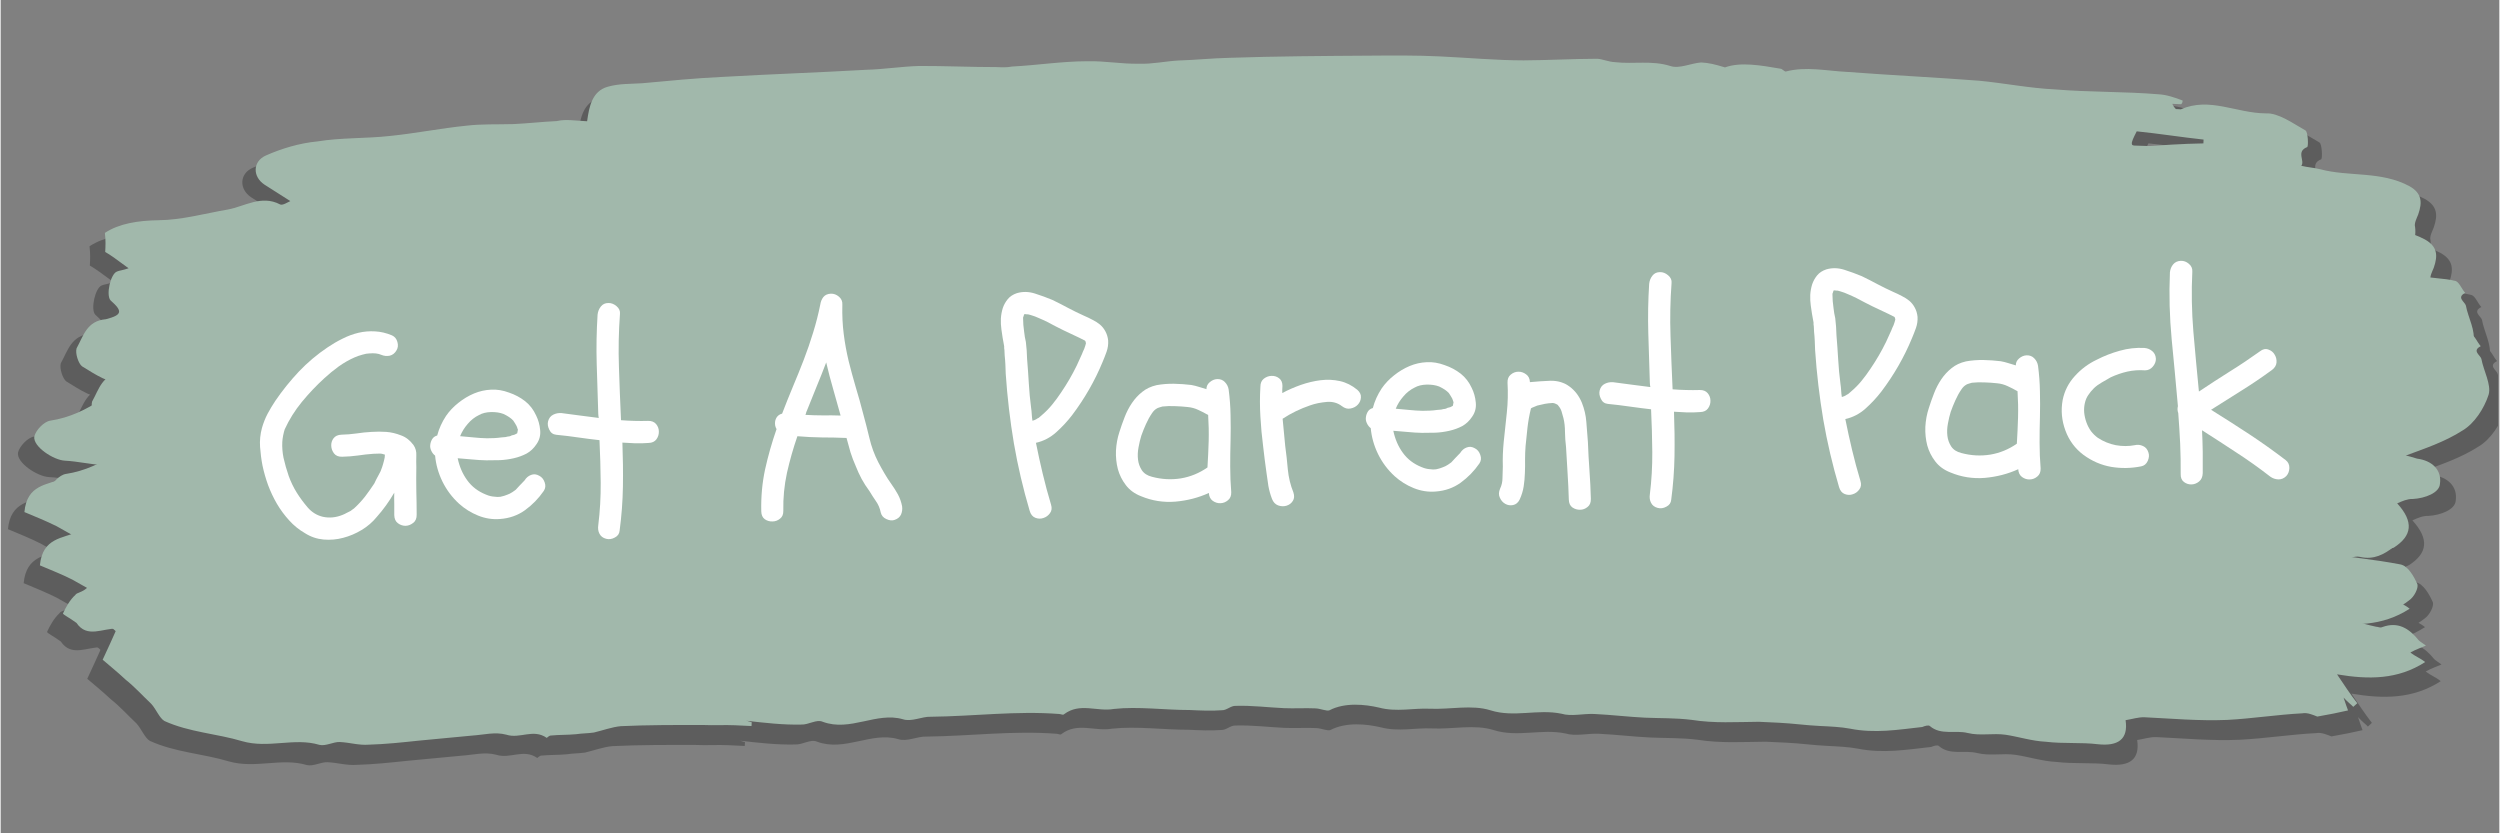
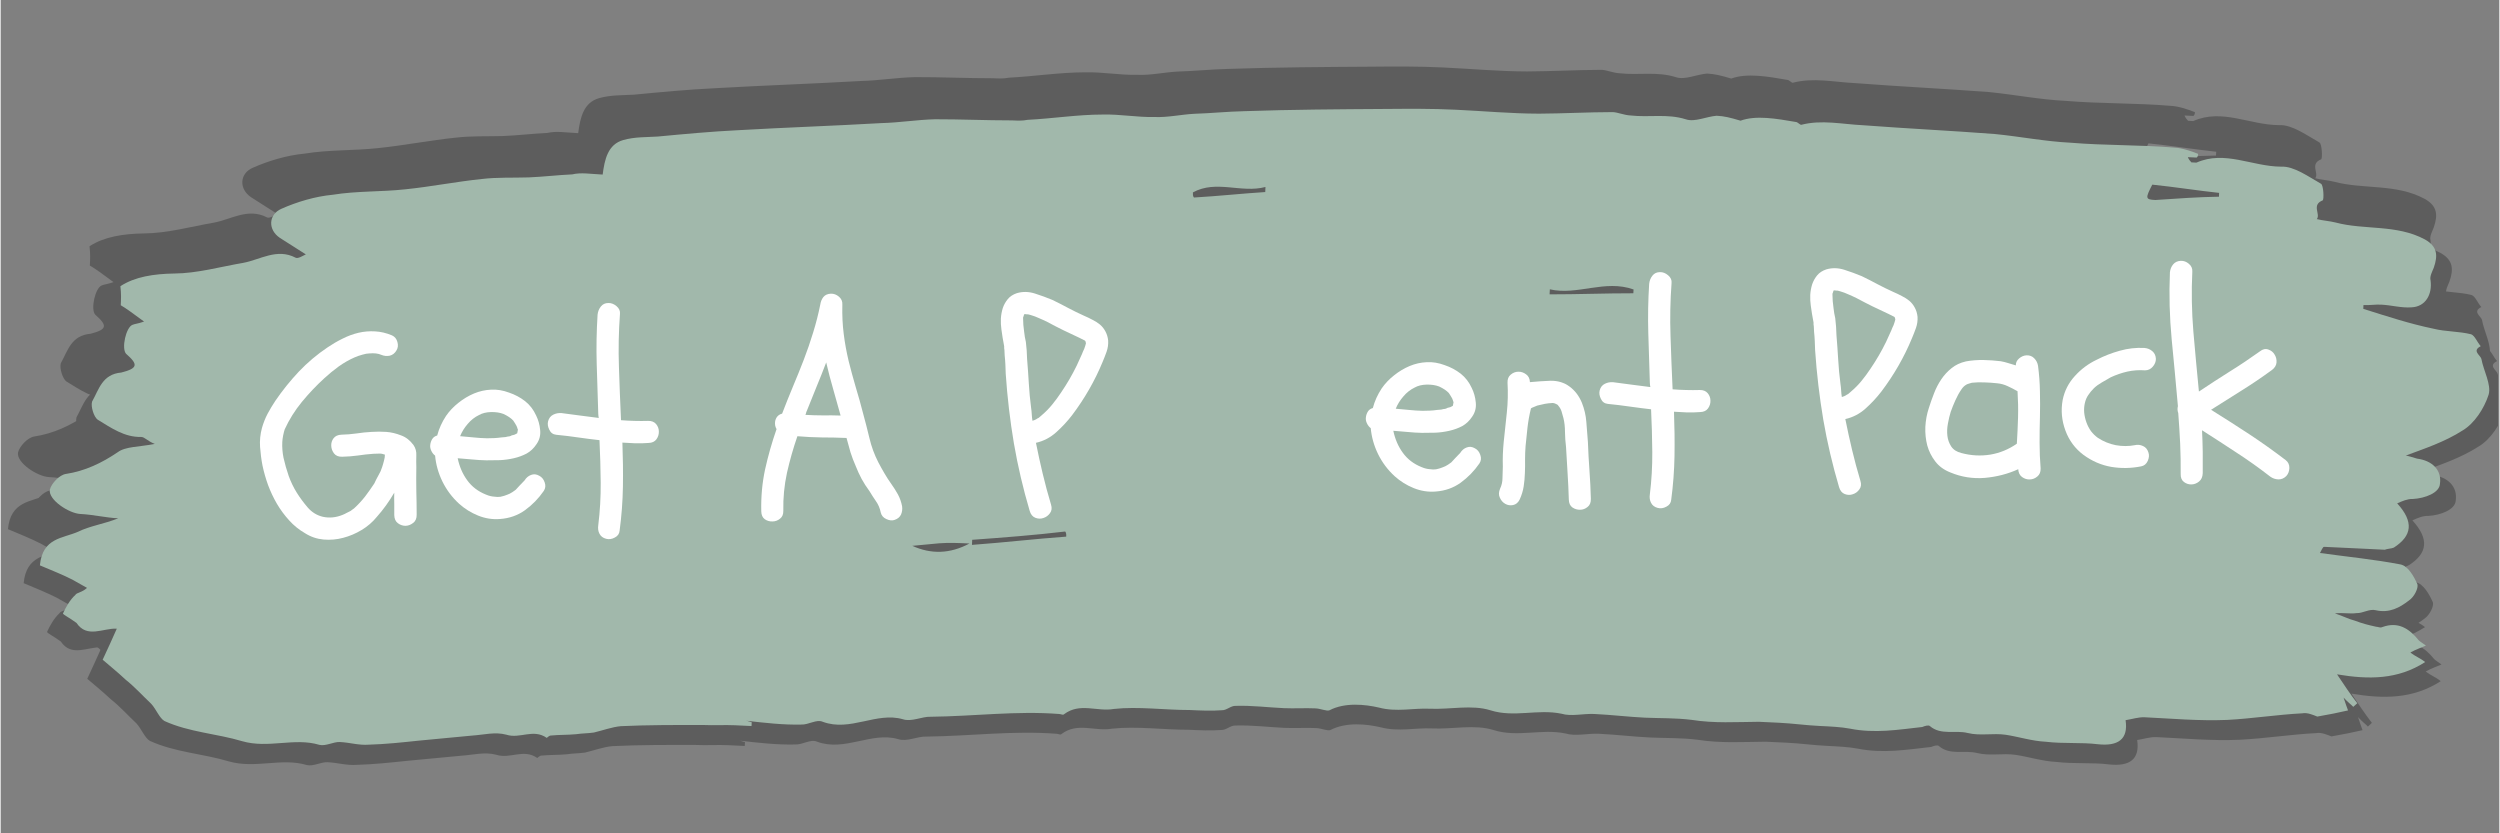
<svg xmlns="http://www.w3.org/2000/svg" width="300" zoomAndPan="magnify" viewBox="0 0 224.88 75" height="100" preserveAspectRatio="xMidYMid meet" version="1.0">
  <rect x="0" y="0" width="224.88" height="75" fill="#808080" stroke="none" />
  <defs>
    <filter x="0%" y="0%" width="100%" height="100%" id="6faccc2fa2">
      <feColorMatrix values="0 0 0 0 1 0 0 0 0 1 0 0 0 0 1 0 0 0 1 0" color-interpolation-filters="sRGB" />
    </filter>
    <g />
    <clipPath id="c8b0ca64f9">
      <path d="M 0 0.02 L 224.762 0.02 L 224.762 74.98 L 0 74.98 Z M 0 0.02 " clip-rule="nonzero" />
    </clipPath>
    <mask id="50254d78a6">
      <g filter="url(#6faccc2fa2)">
        <rect x="-22.488" width="269.856" fill="#000000" y="-7.5" height="90" fill-opacity="0.27" />
      </g>
    </mask>
    <clipPath id="455139b5fb">
      <path d="M 0 5 L 224.762 5 L 224.762 65 L 0 65 Z M 0 5 " clip-rule="nonzero" />
    </clipPath>
    <clipPath id="78d5a3ecfa">
      <path d="M 2.961 -0.961 L 225.273 9.586 L 222.211 74.078 L -0.098 63.531 Z M 2.961 -0.961 " clip-rule="nonzero" />
    </clipPath>
    <clipPath id="e2408c208c">
      <path d="M 2.961 -0.961 L 225.273 9.586 L 222.211 74.078 L -0.098 63.531 Z M 2.961 -0.961 " clip-rule="nonzero" />
    </clipPath>
    <clipPath id="2c7d6b091f">
      <path d="M 2 10 L 224.762 10 L 224.762 69 L 2 69 Z M 2 10 " clip-rule="nonzero" />
    </clipPath>
    <clipPath id="e684c2a8f1">
      <path d="M 4.379 3.898 L 226.688 14.449 L 223.629 78.941 L 1.316 68.391 Z M 4.379 3.898 " clip-rule="nonzero" />
    </clipPath>
    <clipPath id="7246bafa61">
      <path d="M 4.379 3.898 L 226.688 14.449 L 223.629 78.941 L 1.316 68.391 Z M 4.379 3.898 " clip-rule="nonzero" />
    </clipPath>
    <clipPath id="a675a9226b">
      <rect x="0" width="225" y="0" height="75" />
    </clipPath>
    <clipPath id="64f3e0343d">
-       <path d="M 2 4 L 223 4 L 223 63 L 2 63 Z M 2 4 " clip-rule="nonzero" />
-     </clipPath>
+       </clipPath>
    <clipPath id="24d1c460d3">
      <path d="M 4.41 -1.863 L 223.797 8.547 L 220.777 72.191 L 1.391 61.781 Z M 4.41 -1.863 " clip-rule="nonzero" />
    </clipPath>
    <clipPath id="935daf513f">
      <path d="M 4.41 -1.863 L 223.797 8.547 L 220.777 72.191 L 1.391 61.781 Z M 4.41 -1.863 " clip-rule="nonzero" />
    </clipPath>
    <clipPath id="373c19fbf3">
      <path d="M 3 9 L 224 9 L 224 68 L 3 68 Z M 3 9 " clip-rule="nonzero" />
    </clipPath>
    <clipPath id="b538c305ec">
      <path d="M 5.809 2.934 L 225.195 13.348 L 222.172 76.992 L 2.789 66.578 Z M 5.809 2.934 " clip-rule="nonzero" />
    </clipPath>
    <clipPath id="bb11951cad">
      <path d="M 5.809 2.934 L 225.195 13.348 L 222.172 76.992 L 2.789 66.578 Z M 5.809 2.934 " clip-rule="nonzero" />
    </clipPath>
  </defs>
  <g clip-path="url(#c8b0ca64f9)">
    <g mask="url(#50254d78a6)">
      <g transform="matrix(1, 0, 0, 1, 0, -0)">
        <g clip-path="url(#a675a9226b)">
          <g clip-path="url(#455139b5fb)">
            <g clip-path="url(#78d5a3ecfa)">
              <g clip-path="url(#e2408c208c)">
                <path fill="#000000" d="M 51.977 11.984 C 52.156 10.602 52.453 9.227 53.863 8.832 C 54.918 8.535 55.957 8.582 57 8.52 C 59.441 8.285 61.879 8.055 64.316 7.938 C 68.723 7.684 73.012 7.543 77.418 7.289 C 79.039 7.25 80.672 6.98 82.293 6.941 C 84.609 6.934 86.918 7.043 89.348 7.043 C 89.809 7.066 90.27 7.086 90.738 6.992 C 93.055 6.871 95.273 6.516 97.586 6.508 C 99.207 6.469 100.695 6.773 102.316 6.734 C 103.473 6.789 104.758 6.5 105.918 6.441 C 107.426 6.398 108.938 6.238 110.559 6.199 C 114.844 6.055 119.125 6.027 123.406 6 C 125.492 5.98 127.574 5.965 129.766 6.07 C 132.305 6.188 134.84 6.426 137.387 6.43 C 139.582 6.418 141.789 6.293 144.102 6.285 C 144.562 6.309 145.129 6.566 145.707 6.594 C 147.434 6.789 149.07 6.406 150.781 6.949 C 151.578 7.219 152.645 6.691 153.574 6.621 C 154.266 6.652 154.836 6.797 155.75 7.07 C 157.16 6.559 158.996 6.875 160.832 7.195 C 160.949 7.199 161.168 7.441 161.285 7.449 C 163.156 6.957 164.988 7.391 166.949 7.484 C 170.984 7.793 174.91 7.98 178.945 8.285 C 181.246 8.512 183.539 8.969 185.848 9.078 C 188.957 9.34 192.203 9.262 195.312 9.527 C 196.004 9.559 196.801 9.828 197.484 10.094 C 197.477 10.207 197.473 10.324 197.352 10.434 C 197.121 10.422 196.891 10.41 196.543 10.395 C 196.648 10.633 196.758 10.75 196.867 10.871 C 196.984 10.879 197.215 10.891 197.332 10.895 C 199.93 9.746 202.402 11.25 205.062 11.262 C 206.223 11.199 207.566 12.191 208.691 12.824 C 208.918 12.949 208.973 14.227 208.852 14.336 C 207.789 14.746 208.676 15.598 208.309 16.043 C 208.879 16.188 209.457 16.215 210.027 16.359 C 212.656 17.062 215.574 16.504 218.168 17.902 C 219.297 18.535 219.371 19.348 218.973 20.484 C 218.84 20.828 218.586 21.277 218.684 21.629 C 218.855 22.91 218.223 24.039 216.949 24.094 C 216.02 24.164 215.109 23.891 214.184 23.848 C 213.605 23.82 213.141 23.914 212.562 23.887 C 212.559 24 212.551 24.117 212.547 24.23 C 214.711 24.914 216.762 25.59 218.938 26.039 C 220.082 26.324 221.242 26.266 222.387 26.551 C 222.727 26.684 222.93 27.27 223.258 27.633 C 222.43 28.059 223.223 28.441 223.32 28.793 C 223.5 29.844 224.25 31.152 223.973 32.066 C 223.566 33.32 222.695 34.668 221.621 35.309 C 219.953 36.387 218.07 36.992 216.422 37.609 C 216.539 37.613 216.996 37.75 217.449 37.891 C 218.832 38.07 219.715 38.922 219.539 40.188 C 219.5 40.996 218.203 41.512 217.043 41.574 C 216.582 41.551 216.109 41.762 215.637 41.969 C 217.176 43.664 217 44.926 215.332 46.004 C 215.094 46.109 214.746 46.094 214.512 46.199 C 213.934 46.172 213.473 46.148 212.895 46.121 C 211.625 46.062 210.242 45.996 208.973 45.934 C 208.855 45.93 208.723 46.27 208.598 46.496 C 211.125 46.848 213.543 47.078 215.953 47.539 C 216.641 47.688 217.172 48.641 217.484 49.348 C 217.586 49.699 217.199 50.492 216.723 50.816 C 215.883 51.473 214.93 52.004 213.672 51.715 C 213.102 51.57 212.5 52.004 211.922 51.977 C 211.34 52.066 210.77 51.922 209.957 52 C 210.754 52.27 211.203 52.523 211.777 52.664 C 212.457 52.93 213.027 53.07 213.715 53.219 C 213.945 53.23 214.055 53.352 214.293 53.246 C 215.707 52.734 216.719 53.363 217.59 54.445 C 217.699 54.566 217.926 54.691 218.262 54.941 C 217.789 55.148 217.438 55.25 216.844 55.566 C 217.289 55.938 217.746 56.074 218.191 56.441 C 215.684 58.059 213.023 58.047 210.156 57.566 C 210.805 58.52 211.344 59.355 211.996 60.199 C 211.875 60.309 211.754 60.418 211.633 60.527 C 211.414 60.285 211.188 60.16 210.75 59.676 C 210.953 60.266 211.051 60.617 211.156 60.852 C 210.336 61.047 209.402 61.234 208.352 61.414 C 208.012 61.281 207.445 61.023 206.977 61.117 C 204.66 61.238 202.445 61.598 200.125 61.719 C 197.574 61.828 195.039 61.594 192.617 61.477 C 192.039 61.449 191.449 61.652 190.867 61.742 C 191.133 63.492 190.176 64.141 188.336 63.938 C 186.84 63.75 185.211 63.902 183.602 63.711 C 182.332 63.652 181.078 63.246 179.93 63.074 C 178.781 62.902 177.609 63.195 176.469 62.91 C 175.324 62.625 174.027 63.141 173.027 62.285 C 172.918 62.164 172.566 62.262 172.328 62.367 C 170.121 62.609 168.02 62.973 165.727 62.516 C 164.926 62.363 163.887 62.312 162.961 62.27 C 161.691 62.211 160.543 62.039 159.273 61.977 C 158.699 61.949 158.004 61.918 157.43 61.891 C 155.344 61.906 153.371 62.047 151.305 61.715 C 149.809 61.531 148.418 61.578 147.035 61.512 C 145.535 61.441 144.039 61.254 142.422 61.18 C 141.383 61.129 140.328 61.426 139.414 61.152 C 137.238 60.703 135.117 61.527 132.953 60.844 C 131.242 60.301 129.254 60.785 127.406 60.699 C 125.906 60.625 124.383 61.016 122.785 60.594 C 121.523 60.305 119.684 60.102 118.262 60.844 C 118.023 60.945 117.457 60.688 116.996 60.668 C 116.074 60.621 115.027 60.688 114.105 60.645 C 112.605 60.574 111.223 60.395 109.719 60.438 C 109.258 60.414 108.887 60.859 108.426 60.84 C 107.496 60.91 106.461 60.859 105.535 60.816 C 103.223 60.824 100.809 60.477 98.598 60.719 C 97.082 60.996 95.504 60.109 94.066 61.199 C 93.945 61.309 93.832 61.188 93.602 61.176 C 89.684 60.875 85.844 61.387 81.906 61.434 C 81.098 61.395 80.148 61.926 79.352 61.656 C 76.953 60.965 74.551 62.82 72.051 61.891 C 71.484 61.633 70.766 62.176 70.074 62.145 C 68.453 62.184 66.727 61.984 65 61.785 C 65.23 61.797 65.457 61.926 65.57 61.93 C 65.566 62.047 65.559 62.16 65.555 62.277 C 65.094 62.254 64.516 62.227 64.055 62.203 C 63.133 62.16 62.086 62.227 61.164 62.184 C 58.617 62.18 56.074 62.172 53.637 62.289 C 52.824 62.367 52 62.676 51.184 62.867 C 50.598 62.957 50.137 62.934 49.555 63.023 C 48.742 63.098 48.047 63.066 47.234 63.145 C 47.121 63.137 46.879 63.355 46.879 63.355 C 45.648 62.488 44.441 63.473 43.191 63.066 C 42.16 62.785 41.105 63.082 40.062 63.148 C 38.434 63.305 36.809 63.457 35.184 63.613 C 33.672 63.773 32.16 63.934 30.652 63.977 C 29.723 64.047 28.926 63.777 28.004 63.734 C 27.426 63.707 26.711 64.137 26.141 63.992 C 23.859 63.309 21.496 64.352 19.098 63.66 C 16.816 62.973 14.277 62.852 12.016 61.82 C 11.562 61.566 11.254 60.742 10.816 60.258 C 10.039 59.527 9.27 58.68 8.488 58.062 C 7.715 57.332 6.934 56.719 6.379 56.227 C 6.895 55.094 7.281 54.305 7.672 53.395 C 6.402 53.336 4.965 54.309 3.992 52.875 C 3.324 52.379 2.758 52.121 2.762 52.004 C 3.02 51.438 3.398 50.762 3.883 50.324 C 4.008 50.098 4.473 50.117 4.953 49.68 C 4.504 49.426 4.055 49.172 3.602 48.922 C 2.586 48.41 1.562 48.012 0.656 47.625 C 0.891 45.09 2.738 45.176 4.156 44.551 C 5.223 44.02 6.504 43.852 7.801 43.332 C 6.648 43.277 5.504 42.992 4.348 42.938 C 3.309 42.887 1.402 41.641 1.562 40.723 C 1.703 40.152 2.438 39.375 3.02 39.285 C 4.766 39.023 6.305 38.285 7.738 37.312 C 8.461 36.77 9.73 36.828 11.129 36.547 C 10.449 36.285 10.234 35.926 9.887 35.91 C 8.383 35.953 7.152 35.086 5.914 34.332 C 5.578 34.086 5.277 33.145 5.414 32.688 C 6.047 31.562 6.344 30.188 8.086 30.039 C 9.605 29.648 9.625 29.301 8.512 28.32 C 8.074 27.84 8.512 25.891 9.102 25.688 C 9.336 25.582 9.566 25.594 10.156 25.391 C 9.148 24.648 8.48 24.152 8.027 23.902 C 8.055 23.324 8.078 22.863 7.996 22.164 C 9.309 21.301 11.059 21.035 12.91 21.008 C 14.992 20.992 17.102 20.398 19.203 20.035 C 20.719 19.758 22.273 18.676 23.969 19.566 C 24.191 19.691 24.672 19.367 24.906 19.262 C 24.121 18.762 23.336 18.262 22.551 17.762 C 21.43 17.016 21.492 15.629 22.676 15.105 C 24.094 14.48 25.738 13.977 27.363 13.824 C 29.578 13.465 31.773 13.57 33.98 13.328 C 36.305 13.09 38.641 12.625 40.969 12.387 C 42.363 12.223 43.75 12.285 45.254 12.242 C 46.531 12.188 47.926 12.023 49.199 11.965 C 50.02 11.773 50.824 11.93 51.977 11.984 Z M 199.379 14 C 199.387 13.887 199.391 13.77 199.398 13.656 C 197.441 13.445 195.375 13.117 193.301 12.902 C 192.664 14.145 192.66 14.262 193.582 14.305 C 195.555 14.168 197.527 14.027 199.379 14 Z M 85.68 45.293 C 85.676 45.41 85.664 45.641 85.66 45.754 C 88.562 45.547 91.352 45.215 94.254 45.004 C 94.262 44.891 94.27 44.66 94.16 44.539 C 91.367 44.867 88.582 45.082 85.68 45.293 Z M 105.809 13.613 C 105.805 13.727 105.793 13.957 105.902 14.078 C 108.105 13.953 110.316 13.711 112.406 13.578 C 112.41 13.461 112.414 13.348 112.426 13.117 C 110.199 13.703 107.945 12.441 105.809 13.613 Z M 138.359 22.445 C 138.355 22.562 138.344 22.793 138.34 22.91 C 140.883 22.914 143.434 22.805 145.98 22.809 C 145.984 22.691 145.988 22.578 145.996 22.461 C 143.379 21.527 140.879 23.031 138.359 22.445 Z M 85.434 45.629 C 84.508 45.586 83.586 45.539 82.656 45.613 C 81.844 45.688 81.031 45.766 80.219 45.844 C 81.914 46.617 83.652 46.586 85.434 45.629 Z M 85.434 45.629 " fill-opacity="1" fill-rule="nonzero" />
              </g>
            </g>
          </g>
          <g clip-path="url(#2c7d6b091f)">
            <g clip-path="url(#e684c2a8f1)">
              <g clip-path="url(#7246bafa61)">
                <path fill="#000000" d="M 53.391 16.844 C 53.574 15.465 53.871 14.09 55.277 13.691 C 56.332 13.395 57.371 13.445 58.414 13.379 C 60.855 13.148 63.297 12.918 65.73 12.801 C 70.141 12.547 74.426 12.402 78.836 12.148 C 80.457 12.109 82.09 11.84 83.711 11.801 C 86.023 11.797 88.332 11.906 90.762 11.906 C 91.223 11.926 91.684 11.949 92.152 11.855 C 94.473 11.734 96.688 11.375 99 11.371 C 100.621 11.332 102.113 11.633 103.734 11.594 C 104.887 11.648 106.172 11.363 107.332 11.301 C 108.84 11.258 110.352 11.098 111.973 11.059 C 116.258 10.918 120.543 10.887 124.824 10.859 C 126.906 10.844 128.988 10.824 131.184 10.93 C 133.723 11.051 136.254 11.285 138.801 11.293 C 141 11.281 143.203 11.152 145.516 11.148 C 145.98 11.168 146.547 11.426 147.121 11.453 C 148.848 11.652 150.484 11.266 152.195 11.812 C 152.992 12.082 154.059 11.551 154.988 11.48 C 155.68 11.512 156.25 11.656 157.164 11.93 C 158.578 11.418 160.414 11.738 162.25 12.059 C 162.363 12.062 162.582 12.305 162.699 12.309 C 164.574 11.82 166.402 12.254 168.367 12.348 C 172.402 12.652 176.324 12.84 180.359 13.148 C 182.664 13.371 184.953 13.828 187.262 13.938 C 190.375 14.203 193.617 14.125 196.727 14.387 C 197.422 14.422 198.219 14.691 198.898 14.953 C 198.895 15.07 198.887 15.184 198.766 15.293 C 198.535 15.285 198.305 15.273 197.961 15.258 C 198.062 15.492 198.172 15.613 198.285 15.734 C 198.398 15.738 198.629 15.75 198.746 15.758 C 201.344 14.605 203.82 16.113 206.48 16.125 C 207.641 16.062 208.98 17.051 210.105 17.684 C 210.332 17.809 210.387 19.086 210.266 19.195 C 209.207 19.609 210.09 20.461 209.723 20.906 C 210.293 21.051 210.871 21.078 211.441 21.219 C 214.07 21.922 216.988 21.367 219.582 22.762 C 220.711 23.395 220.789 24.207 220.387 25.348 C 220.254 25.688 220 26.141 220.102 26.492 C 220.27 27.773 219.641 28.898 218.363 28.953 C 217.434 29.027 216.523 28.75 215.598 28.707 C 215.023 28.68 214.555 28.773 213.977 28.746 C 213.973 28.863 213.969 28.977 213.961 29.094 C 216.129 29.773 218.176 30.449 220.355 30.902 C 221.496 31.188 222.656 31.125 223.801 31.41 C 224.141 31.543 224.344 32.133 224.676 32.496 C 223.844 32.918 224.637 33.305 224.734 33.656 C 224.918 34.703 225.664 36.012 225.391 36.926 C 224.984 38.18 224.109 39.527 223.039 40.172 C 221.367 41.25 219.488 41.855 217.84 42.469 C 217.953 42.477 218.41 42.613 218.867 42.75 C 220.246 42.934 221.133 43.785 220.957 45.047 C 220.918 45.855 219.621 46.375 218.461 46.434 C 218 46.414 217.527 46.621 217.055 46.832 C 218.594 48.523 218.418 49.789 216.746 50.867 C 216.508 50.973 216.164 50.957 215.926 51.059 C 215.352 51.031 214.887 51.012 214.312 50.984 C 213.043 50.922 211.656 50.855 210.387 50.797 C 210.27 50.793 210.141 51.133 210.012 51.359 C 212.543 51.711 214.961 51.941 217.367 52.402 C 218.055 52.551 218.586 53.5 218.902 54.211 C 219 54.562 218.617 55.355 218.137 55.68 C 217.297 56.332 216.344 56.867 215.086 56.574 C 214.516 56.434 213.918 56.867 213.34 56.84 C 212.758 56.926 212.184 56.785 211.371 56.863 C 212.168 57.129 212.617 57.383 213.191 57.527 C 213.871 57.789 214.445 57.934 215.133 58.082 C 215.363 58.094 215.473 58.215 215.707 58.109 C 217.121 57.598 218.133 58.223 219.008 59.309 C 219.117 59.43 219.34 59.555 219.676 59.801 C 219.203 60.012 218.852 60.109 218.258 60.43 C 218.703 60.797 219.16 60.934 219.605 61.305 C 217.098 62.922 214.438 62.91 211.57 62.426 C 212.219 63.383 212.758 64.219 213.41 65.059 C 213.289 65.168 213.168 65.281 213.051 65.391 C 212.828 65.148 212.605 65.02 212.164 64.539 C 212.367 65.125 212.465 65.477 212.57 65.715 C 211.75 65.906 210.816 66.094 209.77 66.277 C 209.426 66.145 208.859 65.887 208.395 65.98 C 206.074 66.102 203.859 66.457 201.539 66.578 C 198.988 66.691 196.457 66.453 194.031 66.34 C 193.453 66.312 192.867 66.516 192.285 66.602 C 192.547 68.352 191.59 69 189.75 68.797 C 188.254 68.609 186.629 68.766 185.016 68.574 C 183.746 68.512 182.496 68.105 181.348 67.938 C 180.195 67.766 179.027 68.059 177.883 67.773 C 176.738 67.484 175.441 68.004 174.441 67.145 C 174.332 67.023 173.98 67.125 173.742 67.227 C 171.535 67.469 169.434 67.832 167.145 67.379 C 166.34 67.223 165.301 67.176 164.379 67.129 C 163.109 67.07 161.961 66.898 160.691 66.84 C 160.113 66.812 159.422 66.781 158.844 66.754 C 156.762 66.77 154.785 66.906 152.719 66.578 C 151.227 66.391 149.836 66.441 148.449 66.375 C 146.949 66.305 145.453 66.117 143.836 66.039 C 142.801 65.992 141.742 66.289 140.832 66.012 C 138.656 65.562 136.531 66.387 134.367 65.707 C 132.656 65.164 130.668 65.648 128.82 65.559 C 127.32 65.488 125.797 65.879 124.199 65.457 C 122.941 65.164 121.098 64.961 119.676 65.703 C 119.438 65.809 118.871 65.551 118.41 65.527 C 117.488 65.484 116.445 65.551 115.52 65.508 C 114.02 65.434 112.641 65.254 111.133 65.297 C 110.672 65.277 110.305 65.723 109.844 65.699 C 108.914 65.773 107.875 65.723 106.949 65.68 C 104.637 65.684 102.223 65.34 100.016 65.582 C 98.496 65.855 96.922 64.973 95.48 66.059 C 95.359 66.172 95.25 66.051 95.02 66.039 C 91.098 65.738 87.258 66.25 83.32 66.293 C 82.516 66.254 81.562 66.789 80.766 66.52 C 78.371 65.828 75.969 67.68 73.469 66.75 C 72.902 66.492 72.18 67.039 71.488 67.004 C 69.867 67.043 68.141 66.848 66.414 66.648 C 66.645 66.66 66.871 66.785 66.988 66.793 C 66.98 66.906 66.977 67.023 66.969 67.137 C 66.508 67.117 65.93 67.09 65.469 67.066 C 64.547 67.023 63.5 67.09 62.578 67.047 C 60.035 67.039 57.488 67.035 55.055 67.152 C 54.242 67.227 53.414 67.535 52.598 67.73 C 52.016 67.816 51.551 67.793 50.969 67.883 C 50.156 67.961 49.465 67.926 48.652 68.004 C 48.535 68 48.293 68.219 48.293 68.219 C 47.062 67.352 45.859 68.336 44.605 67.93 C 43.578 67.648 42.523 67.945 41.477 68.012 C 39.852 68.164 38.223 68.32 36.598 68.473 C 35.086 68.633 33.574 68.793 32.066 68.836 C 31.141 68.91 30.344 68.641 29.418 68.598 C 28.84 68.57 28.129 68.996 27.555 68.855 C 25.273 68.168 22.91 69.215 20.516 68.52 C 18.234 67.832 15.695 67.715 13.43 66.68 C 12.977 66.426 12.672 65.602 12.23 65.117 C 11.457 64.387 10.688 63.539 9.906 62.926 C 9.129 62.195 8.352 61.578 7.793 61.09 C 8.312 59.957 8.695 59.164 9.086 58.258 C 7.816 58.195 6.383 59.172 5.41 57.734 C 4.738 57.242 4.172 56.98 4.176 56.867 C 4.434 56.301 4.816 55.625 5.297 55.184 C 5.426 54.957 5.887 54.98 6.371 54.539 C 5.918 54.289 5.469 54.035 5.02 53.781 C 4 53.27 2.977 52.875 2.07 52.484 C 2.309 49.949 4.152 50.039 5.57 49.41 C 6.637 48.883 7.918 48.711 9.215 48.195 C 8.062 48.141 6.918 47.855 5.766 47.801 C 4.727 47.75 2.816 46.504 2.977 45.582 C 3.121 45.012 3.852 44.238 4.434 44.148 C 6.18 43.883 7.719 43.148 9.156 42.172 C 9.875 41.629 11.145 41.688 12.547 41.41 C 11.863 41.145 11.648 40.789 11.305 40.77 C 9.797 40.816 8.566 39.945 7.328 39.195 C 6.996 38.945 6.691 38.008 6.828 37.551 C 7.461 36.422 7.758 35.047 9.5 34.898 C 11.023 34.508 11.039 34.16 9.93 33.184 C 9.488 32.699 9.93 30.754 10.516 30.551 C 10.754 30.445 10.984 30.457 11.57 30.254 C 10.566 29.512 9.895 29.016 9.445 28.762 C 9.473 28.184 9.492 27.723 9.41 27.023 C 10.723 26.16 12.473 25.898 14.324 25.867 C 16.406 25.852 18.52 25.258 20.617 24.895 C 22.137 24.621 23.691 23.535 25.383 24.426 C 25.609 24.555 26.086 24.227 26.324 24.125 C 25.535 23.625 24.75 23.125 23.965 22.625 C 22.844 21.875 22.91 20.488 24.09 19.969 C 25.508 19.34 27.152 18.84 28.777 18.684 C 30.996 18.328 33.188 18.43 35.398 18.188 C 37.723 17.953 40.059 17.484 42.383 17.246 C 43.777 17.082 45.164 17.148 46.672 17.105 C 47.945 17.047 49.34 16.883 50.617 16.828 C 51.434 16.637 52.238 16.789 53.391 16.844 Z M 200.797 18.863 C 200.801 18.746 200.809 18.633 200.812 18.516 C 198.855 18.309 196.789 17.977 194.719 17.766 C 194.078 19.008 194.074 19.121 194.996 19.164 C 196.969 19.027 198.945 18.891 200.797 18.863 Z M 87.094 50.152 C 87.09 50.27 87.078 50.5 87.074 50.617 C 89.977 50.406 92.77 50.074 95.672 49.867 C 95.676 49.75 95.688 49.52 95.578 49.398 C 92.785 49.73 89.996 49.945 87.094 50.152 Z M 107.223 18.473 C 107.219 18.59 107.207 18.82 107.316 18.941 C 109.523 18.812 111.73 18.57 113.82 18.438 C 113.824 18.324 113.832 18.207 113.844 17.977 C 111.617 18.566 109.363 17.301 107.223 18.473 Z M 139.777 27.309 C 139.77 27.426 139.758 27.656 139.754 27.77 C 142.297 27.777 144.848 27.664 147.395 27.672 C 147.398 27.555 147.406 27.438 147.41 27.324 C 144.793 26.391 142.293 27.891 139.777 27.309 Z M 86.848 50.488 C 85.926 50.445 85 50.402 84.074 50.473 C 83.258 50.551 82.445 50.629 81.633 50.703 C 83.332 51.48 85.066 51.445 86.848 50.488 Z M 86.848 50.488 " fill-opacity="1" fill-rule="nonzero" />
              </g>
            </g>
          </g>
        </g>
      </g>
    </g>
  </g>
  <g clip-path="url(#64f3e0343d)">
    <g clip-path="url(#24d1c460d3)">
      <g clip-path="url(#935daf513f)">
        <path fill="#a1b8ab" d="M 52.781 10.914 C 52.961 9.551 53.254 8.195 54.641 7.805 C 55.684 7.512 56.707 7.559 57.738 7.492 C 60.148 7.266 62.555 7.035 64.957 6.922 C 69.309 6.672 73.539 6.531 77.891 6.281 C 79.488 6.242 81.102 5.977 82.699 5.938 C 84.984 5.93 87.262 6.039 89.66 6.039 C 90.113 6.059 90.57 6.082 91.031 5.988 C 93.32 5.871 95.508 5.516 97.789 5.512 C 99.391 5.473 100.859 5.77 102.461 5.734 C 103.598 5.785 104.867 5.504 106.012 5.445 C 107.5 5.402 108.992 5.242 110.59 5.203 C 114.82 5.062 119.047 5.035 123.273 5.008 C 125.328 4.992 127.383 4.973 129.547 5.078 C 132.055 5.195 134.555 5.43 137.066 5.434 C 139.234 5.422 141.41 5.297 143.695 5.289 C 144.148 5.312 144.707 5.566 145.277 5.594 C 146.98 5.789 148.598 5.41 150.285 5.945 C 151.07 6.211 152.125 5.691 153.039 5.621 C 153.723 5.652 154.289 5.793 155.188 6.066 C 156.582 5.559 158.395 5.875 160.207 6.188 C 160.32 6.195 160.535 6.434 160.652 6.438 C 162.5 5.953 164.305 6.383 166.242 6.477 C 170.223 6.777 174.098 6.961 178.078 7.266 C 180.352 7.488 182.613 7.938 184.891 8.047 C 187.961 8.305 191.16 8.23 194.23 8.488 C 194.914 8.52 195.703 8.785 196.375 9.047 C 196.367 9.16 196.363 9.273 196.242 9.383 C 196.016 9.371 195.789 9.363 195.445 9.344 C 195.551 9.578 195.66 9.699 195.766 9.816 C 195.879 9.824 196.109 9.832 196.223 9.84 C 198.789 8.703 201.23 10.191 203.855 10.203 C 205 10.141 206.324 11.117 207.434 11.742 C 207.656 11.867 207.711 13.125 207.594 13.234 C 206.547 13.641 207.418 14.48 207.055 14.922 C 207.621 15.062 208.188 15.09 208.754 15.23 C 211.348 15.926 214.227 15.375 216.785 16.754 C 217.898 17.379 217.973 18.18 217.578 19.305 C 217.449 19.641 217.199 20.086 217.297 20.434 C 217.465 21.695 216.84 22.809 215.582 22.863 C 214.668 22.934 213.766 22.664 212.855 22.621 C 212.285 22.594 211.824 22.688 211.254 22.66 C 211.25 22.773 211.242 22.887 211.238 23 C 213.375 23.672 215.398 24.34 217.547 24.785 C 218.676 25.066 219.82 25.008 220.949 25.289 C 221.285 25.418 221.484 26 221.809 26.359 C 220.992 26.777 221.773 27.156 221.871 27.504 C 222.051 28.539 222.789 29.832 222.516 30.73 C 222.113 31.969 221.254 33.297 220.195 33.934 C 218.547 34.996 216.691 35.594 215.062 36.203 C 215.18 36.207 215.629 36.344 216.078 36.48 C 217.441 36.656 218.312 37.5 218.141 38.746 C 218.102 39.543 216.82 40.055 215.68 40.113 C 215.223 40.094 214.754 40.301 214.289 40.504 C 215.809 42.176 215.637 43.426 213.984 44.488 C 213.754 44.59 213.41 44.574 213.18 44.68 C 212.609 44.652 212.152 44.629 211.582 44.602 C 210.332 44.543 208.965 44.477 207.711 44.418 C 207.598 44.414 207.465 44.75 207.34 44.973 C 209.836 45.32 212.223 45.547 214.598 46.004 C 215.277 46.148 215.805 47.086 216.113 47.785 C 216.211 48.133 215.832 48.914 215.359 49.234 C 214.527 49.883 213.59 50.41 212.348 50.121 C 211.785 49.98 211.195 50.41 210.625 50.383 C 210.051 50.469 209.484 50.328 208.684 50.402 C 209.469 50.668 209.914 50.918 210.477 51.059 C 211.148 51.32 211.715 51.461 212.391 51.609 C 212.621 51.617 212.73 51.738 212.961 51.637 C 214.355 51.129 215.355 51.75 216.215 52.816 C 216.324 52.938 216.547 53.062 216.879 53.305 C 216.41 53.512 216.066 53.609 215.48 53.926 C 215.918 54.289 216.367 54.422 216.809 54.785 C 214.336 56.383 211.711 56.371 208.879 55.895 C 209.52 56.84 210.051 57.664 210.695 58.492 C 210.578 58.602 210.457 58.711 210.336 58.82 C 210.121 58.582 209.898 58.457 209.465 57.98 C 209.664 58.559 209.762 58.906 209.867 59.141 C 209.059 59.328 208.137 59.516 207.102 59.695 C 206.762 59.562 206.203 59.309 205.742 59.402 C 203.453 59.52 201.27 59.875 198.98 59.992 C 196.465 60.102 193.961 59.871 191.57 59.758 C 191 59.73 190.422 59.93 189.844 60.016 C 190.105 61.742 189.164 62.383 187.344 62.184 C 185.871 62 184.266 62.152 182.676 61.961 C 181.422 61.902 180.184 61.5 179.051 61.332 C 177.918 61.164 176.762 61.453 175.633 61.172 C 174.508 60.887 173.227 61.398 172.238 60.551 C 172.129 60.434 171.785 60.531 171.551 60.633 C 169.371 60.871 167.297 61.23 165.035 60.781 C 164.242 60.629 163.219 60.582 162.309 60.539 C 161.055 60.477 159.922 60.309 158.668 60.25 C 158.098 60.223 157.414 60.191 156.844 60.164 C 154.789 60.18 152.844 60.316 150.801 59.992 C 149.328 59.809 147.953 59.855 146.59 59.793 C 145.105 59.723 143.633 59.539 142.039 59.461 C 141.012 59.414 139.969 59.707 139.07 59.434 C 136.922 58.992 134.828 59.805 132.691 59.133 C 131.004 58.594 129.039 59.074 127.219 58.988 C 125.738 58.918 124.234 59.301 122.656 58.883 C 121.414 58.598 119.598 58.398 118.191 59.129 C 117.961 59.234 117.402 58.977 116.945 58.957 C 116.035 58.914 115.004 58.977 114.094 58.934 C 112.609 58.863 111.25 58.688 109.762 58.73 C 109.309 58.707 108.945 59.148 108.488 59.125 C 107.57 59.195 106.547 59.148 105.637 59.105 C 103.352 59.109 100.973 58.77 98.789 59.008 C 97.293 59.281 95.738 58.406 94.316 59.48 C 94.195 59.59 94.086 59.469 93.859 59.461 C 89.992 59.16 86.203 59.668 82.316 59.711 C 81.52 59.672 80.582 60.199 79.797 59.934 C 77.43 59.25 75.059 61.082 72.594 60.164 C 72.035 59.91 71.324 60.445 70.641 60.414 C 69.039 60.453 67.336 60.258 65.633 60.062 C 65.859 60.074 66.082 60.199 66.195 60.203 C 66.191 60.316 66.188 60.43 66.18 60.543 C 65.727 60.523 65.156 60.496 64.699 60.473 C 63.789 60.43 62.758 60.496 61.848 60.453 C 59.336 60.449 56.824 60.441 54.422 60.559 C 53.617 60.633 52.805 60.938 51.996 61.129 C 51.422 61.215 50.965 61.191 50.391 61.281 C 49.59 61.355 48.906 61.324 48.102 61.398 C 47.988 61.395 47.75 61.613 47.75 61.613 C 46.535 60.754 45.348 61.727 44.109 61.324 C 43.098 61.047 42.055 61.34 41.023 61.406 C 39.418 61.559 37.812 61.711 36.207 61.863 C 34.715 62.02 33.223 62.18 31.738 62.223 C 30.82 62.293 30.035 62.027 29.125 61.984 C 28.555 61.957 27.848 62.379 27.285 62.238 C 25.035 61.562 22.703 62.594 20.336 61.91 C 18.086 61.23 15.578 61.113 13.344 60.094 C 12.898 59.844 12.594 59.031 12.16 58.551 C 11.398 57.832 10.637 56.996 9.867 56.387 C 9.102 55.668 8.332 55.059 7.785 54.574 C 8.293 53.457 8.672 52.676 9.059 51.781 C 7.805 51.723 6.391 52.684 5.43 51.266 C 4.766 50.777 4.207 50.523 4.215 50.41 C 4.469 49.852 4.844 49.184 5.32 48.75 C 5.445 48.527 5.902 48.547 6.379 48.113 C 5.934 47.863 5.488 47.613 5.043 47.363 C 4.039 46.859 3.031 46.469 2.137 46.086 C 2.367 43.582 4.191 43.668 5.59 43.051 C 6.645 42.531 7.906 42.359 9.188 41.852 C 8.047 41.797 6.918 41.516 5.781 41.461 C 4.754 41.41 2.871 40.18 3.031 39.273 C 3.172 38.711 3.891 37.945 4.469 37.859 C 6.191 37.598 7.711 36.871 9.125 35.91 C 9.836 35.371 11.09 35.43 12.473 35.152 C 11.801 34.895 11.59 34.543 11.246 34.523 C 9.762 34.57 8.547 33.711 7.324 32.969 C 6.996 32.723 6.695 31.797 6.832 31.348 C 7.453 30.234 7.746 28.875 9.469 28.73 C 10.969 28.344 10.984 28.004 9.891 27.035 C 9.457 26.559 9.891 24.637 10.469 24.438 C 10.703 24.336 10.93 24.344 11.512 24.145 C 10.52 23.41 9.855 22.922 9.41 22.676 C 9.438 22.105 9.461 21.648 9.379 20.961 C 10.676 20.105 12.398 19.848 14.227 19.82 C 16.285 19.801 18.367 19.215 20.438 18.859 C 21.938 18.586 23.469 17.516 25.141 18.395 C 25.363 18.52 25.836 18.199 26.07 18.098 C 25.293 17.602 24.516 17.109 23.742 16.617 C 22.637 15.879 22.699 14.512 23.867 13.996 C 25.266 13.375 26.887 12.883 28.492 12.73 C 30.68 12.375 32.844 12.48 35.023 12.238 C 37.316 12.008 39.621 11.543 41.918 11.312 C 43.293 11.148 44.66 11.211 46.148 11.168 C 47.406 11.113 48.785 10.953 50.043 10.898 C 50.852 10.707 51.641 10.859 52.781 10.914 Z M 198.246 12.906 C 198.25 12.789 198.258 12.676 198.262 12.562 C 196.332 12.355 194.293 12.031 192.246 11.82 C 191.617 13.047 191.613 13.16 192.523 13.203 C 194.473 13.066 196.418 12.934 198.246 12.906 Z M 86.043 43.785 C 86.035 43.898 86.027 44.125 86.02 44.242 C 88.883 44.035 91.641 43.707 94.504 43.5 C 94.508 43.387 94.52 43.16 94.41 43.039 C 91.656 43.367 88.906 43.578 86.043 43.785 Z M 105.906 12.52 C 105.898 12.633 105.891 12.863 105.996 12.98 C 108.172 12.855 110.352 12.617 112.414 12.488 C 112.422 12.371 112.426 12.258 112.438 12.031 C 110.238 12.613 108.016 11.363 105.906 12.52 Z M 138.027 21.238 C 138.023 21.355 138.012 21.582 138.008 21.695 C 140.52 21.699 143.035 21.59 145.547 21.598 C 145.551 21.484 145.559 21.367 145.562 21.254 C 142.98 20.332 140.512 21.812 138.027 21.238 Z M 85.797 44.117 C 84.887 44.074 83.977 44.027 83.059 44.102 C 82.254 44.176 81.453 44.254 80.648 44.328 C 82.328 45.094 84.039 45.059 85.797 44.117 Z M 85.797 44.117 " fill-opacity="1" fill-rule="nonzero" />
      </g>
    </g>
  </g>
  <g clip-path="url(#373c19fbf3)">
    <g clip-path="url(#b538c305ec)">
      <g clip-path="url(#bb11951cad)">
        <path fill="#a1b8ab" d="M 54.18 15.711 C 54.355 14.348 54.648 12.992 56.039 12.602 C 57.078 12.309 58.105 12.355 59.137 12.289 C 61.543 12.062 63.953 11.836 66.355 11.719 C 70.703 11.469 74.938 11.328 79.285 11.078 C 80.887 11.039 82.496 10.773 84.098 10.734 C 86.379 10.73 88.66 10.836 91.055 10.836 C 91.512 10.859 91.969 10.879 92.43 10.785 C 94.719 10.668 96.902 10.312 99.188 10.309 C 100.785 10.27 102.258 10.566 103.855 10.531 C 104.996 10.586 106.266 10.301 107.41 10.242 C 108.895 10.199 110.387 10.039 111.988 10.004 C 116.219 9.859 120.445 9.832 124.668 9.805 C 126.727 9.789 128.781 9.77 130.945 9.875 C 133.449 9.992 135.953 10.227 138.461 10.23 C 140.633 10.219 142.809 10.094 145.09 10.09 C 145.547 10.109 146.105 10.363 146.676 10.391 C 148.379 10.586 149.996 10.207 151.68 10.742 C 152.469 11.008 153.52 10.488 154.438 10.418 C 155.121 10.449 155.684 10.59 156.586 10.863 C 157.98 10.355 159.789 10.672 161.602 10.984 C 161.715 10.992 161.934 11.23 162.047 11.234 C 163.898 10.754 165.703 11.18 167.641 11.273 C 171.621 11.574 175.492 11.758 179.477 12.062 C 181.746 12.285 184.008 12.734 186.289 12.844 C 189.359 13.102 192.559 13.027 195.629 13.285 C 196.312 13.316 197.098 13.586 197.77 13.844 C 197.766 13.957 197.762 14.074 197.641 14.18 C 197.414 14.172 197.184 14.16 196.844 14.145 C 196.945 14.375 197.055 14.496 197.164 14.613 C 197.277 14.621 197.504 14.633 197.617 14.637 C 200.184 13.504 202.625 14.988 205.25 15 C 206.395 14.938 207.719 15.914 208.832 16.539 C 209.055 16.664 209.109 17.922 208.988 18.031 C 207.941 18.438 208.816 19.281 208.453 19.719 C 209.016 19.859 209.586 19.887 210.148 20.027 C 212.742 20.723 215.621 20.172 218.184 21.551 C 219.297 22.176 219.371 22.977 218.977 24.102 C 218.844 24.438 218.594 24.883 218.691 25.23 C 218.863 26.496 218.238 27.605 216.98 27.66 C 216.062 27.73 215.164 27.461 214.25 27.418 C 213.684 27.391 213.223 27.484 212.652 27.457 C 212.645 27.57 212.641 27.684 212.637 27.797 C 214.773 28.469 216.797 29.137 218.945 29.582 C 220.07 29.863 221.215 29.805 222.344 30.086 C 222.68 30.215 222.883 30.797 223.207 31.156 C 222.387 31.574 223.168 31.953 223.266 32.301 C 223.445 33.336 224.184 34.629 223.914 35.527 C 223.512 36.766 222.648 38.094 221.594 38.73 C 219.941 39.793 218.09 40.391 216.461 41 C 216.574 41.004 217.023 41.141 217.477 41.277 C 218.836 41.453 219.711 42.297 219.535 43.543 C 219.5 44.34 218.219 44.852 217.074 44.91 C 216.617 44.891 216.152 45.098 215.688 45.301 C 217.203 46.973 217.031 48.223 215.383 49.285 C 215.148 49.391 214.809 49.371 214.574 49.477 C 214.004 49.449 213.551 49.426 212.98 49.398 C 211.727 49.34 210.359 49.277 209.105 49.215 C 208.992 49.211 208.863 49.547 208.738 49.77 C 211.234 50.117 213.621 50.344 215.996 50.801 C 216.676 50.945 217.199 51.883 217.508 52.586 C 217.605 52.934 217.227 53.715 216.754 54.035 C 215.926 54.68 214.988 55.207 213.746 54.918 C 213.18 54.777 212.59 55.207 212.02 55.18 C 211.445 55.266 210.883 55.125 210.078 55.203 C 210.867 55.469 211.309 55.715 211.875 55.859 C 212.547 56.117 213.109 56.258 213.789 56.406 C 214.016 56.414 214.125 56.535 214.359 56.434 C 215.754 55.926 216.75 56.547 217.613 57.613 C 217.723 57.734 217.945 57.859 218.273 58.102 C 217.809 58.309 217.461 58.406 216.875 58.723 C 217.316 59.086 217.766 59.223 218.203 59.586 C 215.73 61.18 213.105 61.168 210.273 60.691 C 210.914 61.637 211.445 62.461 212.094 63.293 C 211.973 63.398 211.855 63.508 211.734 63.617 C 211.516 63.379 211.297 63.254 210.859 62.777 C 211.062 63.355 211.16 63.703 211.262 63.938 C 210.453 64.129 209.531 64.312 208.496 64.492 C 208.16 64.359 207.602 64.105 207.141 64.199 C 204.852 64.32 202.664 64.672 200.375 64.793 C 197.859 64.898 195.359 64.668 192.969 64.555 C 192.398 64.527 191.816 64.727 191.242 64.816 C 191.504 66.539 190.559 67.18 188.742 66.98 C 187.266 66.797 185.66 66.949 184.07 66.758 C 182.82 66.699 181.582 66.297 180.449 66.129 C 179.316 65.961 178.16 66.25 177.031 65.969 C 175.902 65.688 174.621 66.195 173.637 65.352 C 173.527 65.23 173.18 65.328 172.945 65.43 C 170.766 65.672 168.695 66.027 166.434 65.578 C 165.641 65.426 164.613 65.379 163.703 65.336 C 162.449 65.277 161.316 65.109 160.062 65.047 C 159.496 65.02 158.812 64.988 158.242 64.961 C 156.188 64.977 154.238 65.113 152.199 64.789 C 150.723 64.605 149.352 64.652 147.984 64.59 C 146.504 64.52 145.027 64.336 143.434 64.258 C 142.41 64.211 141.367 64.504 140.469 64.234 C 138.32 63.789 136.227 64.602 134.09 63.93 C 132.402 63.395 130.438 63.871 128.613 63.785 C 127.133 63.715 125.633 64.102 124.055 63.684 C 122.812 63.395 120.992 63.195 119.59 63.926 C 119.355 64.031 118.797 63.773 118.34 63.754 C 117.43 63.711 116.398 63.777 115.488 63.734 C 114.008 63.664 112.645 63.484 111.16 63.527 C 110.703 63.504 110.34 63.945 109.887 63.922 C 108.969 63.996 107.945 63.945 107.031 63.902 C 104.75 63.906 102.367 63.566 100.188 63.805 C 98.691 64.078 97.133 63.203 95.711 64.277 C 95.594 64.387 95.484 64.27 95.258 64.258 C 91.391 63.961 87.598 64.465 83.715 64.508 C 82.918 64.473 81.98 64.996 81.191 64.73 C 78.828 64.047 76.457 65.879 73.988 64.961 C 73.43 64.707 72.719 65.242 72.035 65.211 C 70.438 65.25 68.734 65.055 67.031 64.859 C 67.258 64.871 67.48 64.996 67.594 65 C 67.59 65.113 67.582 65.227 67.578 65.344 C 67.121 65.32 66.551 65.293 66.098 65.273 C 65.184 65.23 64.156 65.293 63.242 65.25 C 60.73 65.246 58.223 65.242 55.816 65.355 C 55.016 65.43 54.203 65.734 53.395 65.926 C 52.82 66.012 52.363 65.992 51.789 66.078 C 50.984 66.152 50.301 66.121 49.5 66.199 C 49.387 66.191 49.148 66.41 49.148 66.41 C 47.93 65.551 46.742 66.523 45.508 66.121 C 44.492 65.844 43.449 66.141 42.422 66.203 C 40.816 66.355 39.211 66.508 37.605 66.66 C 36.113 66.82 34.621 66.977 33.133 67.02 C 32.219 67.09 31.43 66.824 30.52 66.781 C 29.949 66.754 29.246 67.18 28.68 67.035 C 26.43 66.359 24.098 67.391 21.734 66.707 C 19.48 66.027 16.977 65.91 14.742 64.891 C 14.297 64.641 13.992 63.828 13.559 63.352 C 12.793 62.629 12.035 61.793 11.262 61.184 C 10.5 60.465 9.727 59.855 9.18 59.375 C 9.691 58.254 10.07 57.473 10.453 56.578 C 9.203 56.52 7.785 57.48 6.824 56.062 C 6.164 55.574 5.605 55.32 5.609 55.207 C 5.867 54.648 6.238 53.98 6.719 53.547 C 6.844 53.324 7.297 53.344 7.773 52.91 C 7.328 52.66 6.887 52.41 6.441 52.16 C 5.438 51.656 4.43 51.266 3.531 50.883 C 3.766 48.379 5.59 48.469 6.988 47.848 C 8.039 47.328 9.305 47.16 10.582 46.648 C 9.445 46.594 8.316 46.312 7.176 46.258 C 6.152 46.211 4.27 44.977 4.426 44.07 C 4.566 43.508 5.289 42.742 5.863 42.656 C 7.59 42.395 9.105 41.668 10.523 40.707 C 11.234 40.168 12.488 40.23 13.871 39.953 C 13.195 39.691 12.984 39.34 12.645 39.324 C 11.156 39.367 9.941 38.508 8.723 37.766 C 8.391 37.523 8.094 36.594 8.227 36.145 C 8.852 35.031 9.145 33.676 10.863 33.527 C 12.367 33.141 12.383 32.801 11.285 31.836 C 10.852 31.355 11.285 29.438 11.867 29.234 C 12.102 29.133 12.328 29.145 12.906 28.941 C 11.914 28.211 11.254 27.723 10.809 27.473 C 10.836 26.902 10.855 26.445 10.777 25.758 C 12.07 24.906 13.797 24.645 15.625 24.617 C 17.68 24.602 19.762 24.012 21.836 23.656 C 23.332 23.383 24.867 22.312 26.539 23.191 C 26.762 23.316 27.23 22.996 27.465 22.895 C 26.691 22.402 25.914 21.906 25.137 21.414 C 24.031 20.676 24.098 19.309 25.262 18.793 C 26.66 18.172 28.285 17.68 29.891 17.527 C 32.074 17.176 34.238 17.277 36.418 17.039 C 38.715 16.805 41.02 16.344 43.312 16.109 C 44.691 15.945 46.059 16.012 47.543 15.965 C 48.805 15.914 50.18 15.75 51.438 15.695 C 52.246 15.504 53.039 15.656 54.18 15.711 Z M 199.645 17.703 C 199.648 17.59 199.652 17.473 199.66 17.359 C 197.727 17.156 195.688 16.828 193.645 16.617 C 193.016 17.844 193.008 17.957 193.922 18 C 195.867 17.867 197.816 17.73 199.645 17.703 Z M 87.438 48.582 C 87.434 48.695 87.422 48.926 87.418 49.039 C 90.281 48.832 93.035 48.504 95.898 48.297 C 95.906 48.184 95.918 47.957 95.809 47.836 C 93.051 48.164 90.301 48.375 87.438 48.582 Z M 107.301 17.316 C 107.297 17.43 107.285 17.66 107.395 17.777 C 109.57 17.652 111.75 17.414 113.812 17.285 C 113.816 17.168 113.82 17.055 113.832 16.828 C 111.637 17.41 109.414 16.16 107.301 17.316 Z M 139.426 26.039 C 139.418 26.152 139.41 26.379 139.402 26.492 C 141.914 26.496 144.434 26.391 146.941 26.395 C 146.949 26.281 146.953 26.164 146.961 26.051 C 144.379 25.129 141.91 26.613 139.426 26.039 Z M 87.195 48.914 C 86.281 48.871 85.371 48.828 84.453 48.898 C 83.652 48.973 82.848 49.051 82.047 49.125 C 83.723 49.891 85.438 49.859 87.195 48.914 Z M 87.195 48.914 " fill-opacity="1" fill-rule="nonzero" />
      </g>
    </g>
  </g>
  <g fill="#ffffff" fill-opacity="1">
    <g transform="translate(23.44, 47.668)">
      <g>
        <path d="M 3.938 0.312 C 3.414 0.008 2.945 -0.367 2.531 -0.828 C 2.113 -1.285 1.742 -1.785 1.422 -2.328 C 1.109 -2.867 0.844 -3.43 0.625 -4.016 C 0.414 -4.598 0.25 -5.18 0.125 -5.766 C 0.02 -6.305 -0.051 -6.863 -0.094 -7.438 C -0.133 -8.02 -0.078 -8.594 0.078 -9.156 C 0.203 -9.594 0.367 -10.016 0.578 -10.422 C 0.797 -10.828 1.031 -11.219 1.281 -11.594 C 1.914 -12.52 2.617 -13.395 3.391 -14.219 C 4.172 -15.039 5.035 -15.77 5.984 -16.406 C 6.41 -16.695 6.859 -16.957 7.328 -17.188 C 7.797 -17.426 8.273 -17.602 8.766 -17.719 C 9.254 -17.832 9.75 -17.875 10.25 -17.844 C 10.75 -17.82 11.258 -17.703 11.781 -17.484 C 12.031 -17.367 12.191 -17.172 12.266 -16.891 C 12.348 -16.609 12.32 -16.359 12.188 -16.141 C 12.039 -15.879 11.836 -15.719 11.578 -15.656 C 11.316 -15.602 11.062 -15.629 10.812 -15.734 C 10.531 -15.859 10.172 -15.898 9.734 -15.859 C 9.566 -15.859 9.363 -15.82 9.125 -15.75 C 8.883 -15.688 8.645 -15.602 8.406 -15.5 C 7.926 -15.289 7.453 -15.02 6.984 -14.688 C 6.523 -14.352 6.094 -14 5.688 -13.625 C 4.969 -12.969 4.297 -12.258 3.672 -11.5 C 3.047 -10.738 2.531 -9.914 2.125 -9.031 C 2.082 -8.906 2.035 -8.723 1.984 -8.484 C 1.941 -8.254 1.914 -8.055 1.906 -7.891 C 1.883 -7.41 1.922 -6.938 2.016 -6.469 C 2.141 -5.914 2.297 -5.367 2.484 -4.828 C 2.68 -4.285 2.926 -3.781 3.219 -3.312 C 3.5 -2.863 3.828 -2.422 4.203 -1.984 C 4.578 -1.555 5.031 -1.281 5.562 -1.156 C 6.145 -1.031 6.734 -1.086 7.328 -1.328 C 7.461 -1.379 7.582 -1.438 7.688 -1.5 C 7.801 -1.562 7.926 -1.625 8.062 -1.688 C 8.113 -1.719 8.16 -1.754 8.203 -1.797 C 8.254 -1.836 8.305 -1.875 8.359 -1.906 C 8.734 -2.25 9.066 -2.609 9.359 -2.984 C 9.648 -3.367 9.926 -3.758 10.188 -4.156 C 10.301 -4.406 10.426 -4.648 10.562 -4.891 C 10.707 -5.129 10.816 -5.375 10.891 -5.625 C 10.961 -5.844 11.02 -6.039 11.062 -6.219 C 11.113 -6.395 11.141 -6.57 11.141 -6.75 C 10.961 -6.82 10.789 -6.852 10.625 -6.844 C 10.457 -6.844 10.285 -6.836 10.109 -6.828 C 9.641 -6.797 9.172 -6.742 8.703 -6.672 C 8.242 -6.609 7.773 -6.57 7.297 -6.562 C 6.973 -6.551 6.727 -6.648 6.562 -6.859 C 6.406 -7.066 6.32 -7.297 6.312 -7.547 C 6.301 -7.797 6.367 -8.02 6.516 -8.219 C 6.672 -8.426 6.91 -8.535 7.234 -8.547 C 7.68 -8.555 8.129 -8.594 8.578 -8.656 C 9.035 -8.727 9.488 -8.773 9.938 -8.797 C 10.395 -8.828 10.836 -8.828 11.266 -8.797 C 11.703 -8.766 12.145 -8.66 12.594 -8.484 C 13.031 -8.328 13.406 -8.035 13.719 -7.609 C 13.906 -7.336 13.988 -7.023 13.969 -6.672 C 13.957 -6.316 13.957 -5.973 13.969 -5.641 C 13.957 -4.91 13.957 -4.191 13.969 -3.484 C 13.988 -2.773 14 -2.066 14 -1.359 C 14.008 -1.023 13.906 -0.773 13.688 -0.609 C 13.477 -0.441 13.25 -0.352 13 -0.344 C 12.75 -0.344 12.52 -0.422 12.312 -0.578 C 12.102 -0.734 11.992 -0.977 11.984 -1.312 C 11.992 -1.645 11.992 -1.977 11.984 -2.312 C 11.973 -2.645 11.973 -2.984 11.984 -3.328 C 11.523 -2.535 11 -1.805 10.406 -1.141 C 10.031 -0.68 9.578 -0.289 9.047 0.031 C 8.516 0.352 7.961 0.586 7.391 0.734 C 6.816 0.891 6.227 0.941 5.625 0.891 C 5.02 0.836 4.457 0.645 3.938 0.312 Z M 3.938 0.312 " />
      </g>
    </g>
  </g>
  <g fill="#ffffff" fill-opacity="1">
    <g transform="translate(38.491, 47.226)">
      <g>
        <path d="M 1.594 -9.797 C 1.895 -10.234 2.266 -10.625 2.703 -10.969 C 3.141 -11.32 3.609 -11.602 4.109 -11.812 C 4.609 -12.02 5.117 -12.133 5.641 -12.156 C 6.172 -12.188 6.711 -12.098 7.266 -11.891 C 7.797 -11.711 8.273 -11.457 8.703 -11.125 C 9.129 -10.789 9.461 -10.359 9.703 -9.828 C 9.898 -9.43 10.02 -9 10.062 -8.531 C 10.113 -8.062 10.004 -7.633 9.734 -7.25 C 9.492 -6.883 9.195 -6.602 8.844 -6.406 C 8.488 -6.219 8.102 -6.078 7.688 -5.984 C 7.281 -5.891 6.863 -5.832 6.438 -5.812 C 6.008 -5.801 5.602 -5.797 5.219 -5.797 C 4.789 -5.805 4.363 -5.832 3.938 -5.875 C 3.508 -5.914 3.078 -5.953 2.641 -5.984 C 2.797 -5.234 3.082 -4.57 3.5 -4 C 3.914 -3.426 4.473 -3 5.172 -2.719 C 5.348 -2.645 5.488 -2.598 5.594 -2.578 C 5.656 -2.566 5.707 -2.555 5.75 -2.547 C 5.789 -2.535 5.836 -2.531 5.891 -2.531 C 6.023 -2.52 6.133 -2.508 6.219 -2.5 C 6.312 -2.5 6.398 -2.504 6.484 -2.516 C 6.609 -2.547 6.691 -2.566 6.734 -2.578 C 6.773 -2.586 6.812 -2.598 6.844 -2.609 C 7.031 -2.672 7.191 -2.734 7.328 -2.797 C 7.473 -2.867 7.648 -2.984 7.859 -3.141 C 7.941 -3.223 8.062 -3.352 8.219 -3.531 C 8.383 -3.707 8.531 -3.859 8.656 -3.984 C 8.812 -4.234 9.008 -4.398 9.25 -4.484 C 9.488 -4.578 9.734 -4.551 9.984 -4.406 C 10.211 -4.289 10.375 -4.094 10.469 -3.812 C 10.57 -3.539 10.547 -3.285 10.391 -3.047 C 9.922 -2.367 9.359 -1.789 8.703 -1.312 C 8.055 -0.844 7.305 -0.578 6.453 -0.516 C 5.773 -0.461 5.113 -0.566 4.469 -0.828 C 3.832 -1.086 3.266 -1.441 2.766 -1.891 C 2.141 -2.461 1.641 -3.129 1.266 -3.891 C 0.898 -4.648 0.68 -5.426 0.609 -6.219 C 0.461 -6.332 0.348 -6.477 0.266 -6.656 C 0.18 -6.832 0.148 -7.008 0.172 -7.188 C 0.191 -7.375 0.25 -7.547 0.344 -7.703 C 0.445 -7.867 0.598 -7.977 0.797 -8.031 C 0.961 -8.656 1.227 -9.242 1.594 -9.797 Z M 7.641 -9.375 C 7.441 -9.594 7.148 -9.789 6.766 -9.969 C 6.441 -10.094 6.066 -10.148 5.641 -10.141 C 5.211 -10.129 4.852 -10.039 4.562 -9.875 C 4.176 -9.688 3.836 -9.422 3.547 -9.078 C 3.254 -8.742 3.023 -8.375 2.859 -7.969 C 3.254 -7.938 3.656 -7.898 4.062 -7.859 C 4.469 -7.816 4.875 -7.789 5.281 -7.781 C 5.5 -7.789 5.711 -7.797 5.922 -7.797 C 6.141 -7.805 6.359 -7.828 6.578 -7.859 C 6.648 -7.859 6.711 -7.863 6.766 -7.875 C 6.828 -7.883 6.891 -7.891 6.953 -7.891 C 7.098 -7.93 7.207 -7.953 7.281 -7.953 C 7.352 -7.961 7.43 -7.992 7.516 -8.047 C 7.586 -8.055 7.672 -8.078 7.766 -8.109 C 7.848 -8.148 7.898 -8.176 7.922 -8.188 C 7.941 -8.207 7.969 -8.223 8 -8.234 L 8.062 -8.562 C 8.031 -8.625 8.008 -8.68 8 -8.734 C 7.988 -8.785 7.969 -8.836 7.938 -8.891 C 7.914 -8.941 7.875 -9.016 7.812 -9.109 C 7.75 -9.211 7.691 -9.301 7.641 -9.375 Z M 7.641 -9.375 " />
      </g>
    </g>
  </g>
  <g fill="#ffffff" fill-opacity="1">
    <g transform="translate(49.753, 46.896)">
      <g>
        <path d="M 8.516 -9.016 C 8.828 -9.023 9.066 -8.93 9.234 -8.734 C 9.398 -8.535 9.484 -8.312 9.484 -8.062 C 9.492 -7.812 9.422 -7.578 9.266 -7.359 C 9.109 -7.148 8.875 -7.039 8.562 -7.031 C 8.156 -7 7.754 -6.988 7.359 -7 C 6.973 -7.02 6.586 -7.039 6.203 -7.062 C 6.254 -5.738 6.27 -4.414 6.25 -3.094 C 6.227 -1.77 6.129 -0.453 5.953 0.859 C 5.93 1.141 5.785 1.348 5.516 1.484 C 5.254 1.629 4.992 1.664 4.734 1.594 C 4.453 1.52 4.254 1.367 4.141 1.141 C 4.023 0.922 3.988 0.664 4.031 0.375 C 4.188 -0.895 4.258 -2.164 4.25 -3.438 C 4.238 -4.707 4.203 -5.988 4.141 -7.281 C 3.492 -7.352 2.844 -7.438 2.188 -7.531 C 1.539 -7.625 0.895 -7.703 0.25 -7.766 C -0.039 -7.797 -0.25 -7.945 -0.375 -8.219 C -0.508 -8.488 -0.547 -8.742 -0.484 -8.984 C -0.41 -9.266 -0.254 -9.461 -0.016 -9.578 C 0.211 -9.691 0.457 -9.738 0.719 -9.719 C 1.27 -9.645 1.82 -9.57 2.375 -9.5 C 2.938 -9.426 3.504 -9.352 4.078 -9.281 C 4.055 -9.363 4.039 -9.488 4.031 -9.656 C 3.988 -11.164 3.941 -12.656 3.891 -14.125 C 3.848 -15.602 3.875 -17.086 3.969 -18.578 C 4 -18.859 4.098 -19.102 4.266 -19.312 C 4.43 -19.52 4.656 -19.625 4.938 -19.625 C 5.195 -19.633 5.441 -19.539 5.672 -19.344 C 5.91 -19.145 6.016 -18.91 5.984 -18.641 C 5.867 -17.047 5.836 -15.457 5.891 -13.875 C 5.941 -12.301 6.004 -10.703 6.078 -9.078 C 6.484 -9.047 6.891 -9.023 7.297 -9.016 C 7.703 -9.004 8.109 -9.004 8.516 -9.016 Z M 8.516 -9.016 " />
      </g>
    </g>
  </g>
  <g fill="#ffffff" fill-opacity="1">
    <g transform="translate(59.737, 46.603)">
      <g />
    </g>
  </g>
  <g fill="#ffffff" fill-opacity="1">
    <g transform="translate(67.689, 46.369)">
      <g>
        <path d="M 2.75 -0.406 C 2.758 -0.082 2.66 0.156 2.453 0.312 C 2.254 0.477 2.023 0.562 1.766 0.562 C 1.516 0.57 1.285 0.504 1.078 0.359 C 0.879 0.211 0.773 -0.02 0.766 -0.344 C 0.734 -1.645 0.848 -2.906 1.109 -4.125 C 1.379 -5.344 1.723 -6.551 2.141 -7.75 C 2.016 -7.957 1.973 -8.195 2.016 -8.469 C 2.098 -8.832 2.305 -9.055 2.641 -9.141 C 2.953 -9.953 3.273 -10.758 3.609 -11.562 C 3.953 -12.375 4.281 -13.188 4.594 -14 C 4.906 -14.812 5.188 -15.629 5.438 -16.453 C 5.695 -17.285 5.91 -18.125 6.078 -18.969 C 6.117 -19.227 6.211 -19.453 6.359 -19.641 C 6.516 -19.828 6.738 -19.926 7.031 -19.938 C 7.289 -19.945 7.531 -19.859 7.75 -19.672 C 7.977 -19.484 8.082 -19.242 8.062 -18.953 C 8.039 -17.992 8.082 -17.109 8.188 -16.297 C 8.289 -15.484 8.438 -14.68 8.625 -13.891 C 8.82 -13.109 9.035 -12.32 9.266 -11.531 C 9.504 -10.75 9.723 -9.969 9.922 -9.188 C 10.129 -8.438 10.32 -7.688 10.5 -6.938 C 10.676 -6.188 10.941 -5.461 11.297 -4.766 C 11.473 -4.43 11.656 -4.102 11.844 -3.781 C 12.031 -3.457 12.238 -3.133 12.469 -2.812 C 12.688 -2.508 12.883 -2.195 13.062 -1.875 C 13.238 -1.551 13.363 -1.195 13.438 -0.812 C 13.477 -0.551 13.445 -0.301 13.344 -0.062 C 13.238 0.164 13.047 0.328 12.766 0.422 C 12.547 0.504 12.297 0.477 12.016 0.344 C 11.742 0.219 11.578 0.02 11.516 -0.25 C 11.441 -0.625 11.301 -0.957 11.094 -1.25 C 10.895 -1.539 10.695 -1.848 10.5 -2.172 C 10.238 -2.523 10.004 -2.891 9.797 -3.266 C 9.598 -3.641 9.422 -4.023 9.266 -4.422 C 9.086 -4.828 8.93 -5.238 8.797 -5.656 C 8.672 -6.082 8.551 -6.516 8.438 -6.953 C 7.676 -6.984 6.93 -7 6.203 -7 C 5.484 -7.008 4.754 -7.047 4.016 -7.109 C 3.641 -6.023 3.328 -4.926 3.078 -3.812 C 2.836 -2.695 2.727 -1.562 2.75 -0.406 Z M 4.859 -9.375 C 4.828 -9.32 4.805 -9.266 4.797 -9.203 C 4.785 -9.141 4.766 -9.082 4.734 -9.031 C 5.266 -9 5.789 -8.984 6.312 -8.984 C 6.844 -8.992 7.375 -8.988 7.906 -8.969 C 7.688 -9.77 7.461 -10.566 7.234 -11.359 C 7.004 -12.148 6.797 -12.945 6.609 -13.75 C 6.328 -13.008 6.035 -12.273 5.734 -11.547 C 5.441 -10.828 5.148 -10.102 4.859 -9.375 Z M 4.859 -9.375 " />
      </g>
    </g>
  </g>
  <g fill="#ffffff" fill-opacity="1">
    <g transform="translate(81.535, 45.963)">
      <g />
    </g>
  </g>
  <g fill="#ffffff" fill-opacity="1">
    <g transform="translate(89.487, 45.729)">
      <g>
        <path d="M 0.828 -14.562 C 0.785 -14.832 0.738 -15.094 0.688 -15.344 C 0.645 -15.594 0.609 -15.844 0.578 -16.094 C 0.535 -16.395 0.52 -16.711 0.531 -17.047 C 0.551 -17.379 0.609 -17.695 0.703 -18 C 0.805 -18.301 0.957 -18.57 1.156 -18.812 C 1.352 -19.051 1.625 -19.227 1.969 -19.344 C 2.5 -19.5 3.039 -19.488 3.594 -19.312 C 4.156 -19.133 4.68 -18.941 5.172 -18.734 C 5.648 -18.504 6.117 -18.266 6.578 -18.016 C 7.035 -17.773 7.516 -17.539 8.016 -17.312 C 8.266 -17.207 8.516 -17.086 8.766 -16.953 C 9.023 -16.828 9.254 -16.68 9.453 -16.516 C 9.648 -16.348 9.812 -16.145 9.938 -15.906 C 10.07 -15.664 10.156 -15.391 10.188 -15.078 C 10.207 -14.734 10.16 -14.398 10.047 -14.078 C 9.93 -13.754 9.812 -13.445 9.688 -13.156 C 8.988 -11.457 8.07 -9.859 6.938 -8.359 C 6.52 -7.816 6.047 -7.305 5.516 -6.828 C 4.984 -6.348 4.375 -6.031 3.688 -5.875 C 3.875 -4.938 4.078 -4.008 4.297 -3.094 C 4.516 -2.176 4.766 -1.25 5.047 -0.312 C 5.141 -0.008 5.109 0.242 4.953 0.453 C 4.797 0.672 4.598 0.816 4.359 0.891 C 4.129 0.973 3.891 0.969 3.641 0.875 C 3.391 0.781 3.219 0.57 3.125 0.25 C 2.531 -1.758 2.055 -3.785 1.703 -5.828 C 1.359 -7.879 1.113 -9.961 0.969 -12.078 C 0.957 -12.359 0.945 -12.633 0.938 -12.906 C 0.926 -13.176 0.906 -13.453 0.875 -13.734 C 0.875 -13.848 0.867 -13.957 0.859 -14.062 C 0.859 -14.176 0.848 -14.285 0.828 -14.391 Z M 2.531 -17.062 C 2.531 -16.695 2.562 -16.301 2.625 -15.875 C 2.645 -15.695 2.66 -15.582 2.672 -15.531 C 2.68 -15.477 2.688 -15.438 2.688 -15.406 L 2.781 -14.953 C 2.844 -14.453 2.879 -13.941 2.891 -13.422 C 2.953 -12.68 3.004 -11.945 3.047 -11.219 C 3.086 -10.5 3.156 -9.773 3.25 -9.047 C 3.281 -8.848 3.301 -8.645 3.312 -8.438 C 3.32 -8.238 3.344 -8.047 3.375 -7.859 C 3.539 -7.91 3.656 -7.957 3.719 -8 C 3.789 -8.051 3.863 -8.094 3.938 -8.125 C 4.031 -8.195 4.102 -8.258 4.156 -8.312 C 4.562 -8.656 4.898 -9 5.172 -9.344 C 5.453 -9.688 5.711 -10.039 5.953 -10.406 C 6.484 -11.188 6.953 -11.992 7.359 -12.828 C 7.441 -13.016 7.52 -13.188 7.594 -13.344 C 7.676 -13.508 7.754 -13.68 7.828 -13.859 C 7.859 -13.953 7.891 -14.031 7.922 -14.094 C 7.961 -14.164 8 -14.242 8.031 -14.328 C 8.102 -14.523 8.156 -14.691 8.188 -14.828 C 8.176 -14.953 8.145 -15.035 8.094 -15.078 C 7.863 -15.203 7.688 -15.289 7.562 -15.344 C 7.07 -15.57 6.598 -15.797 6.141 -16.016 C 5.68 -16.242 5.207 -16.488 4.719 -16.75 C 4.469 -16.875 4.219 -16.988 3.969 -17.094 C 3.727 -17.207 3.477 -17.301 3.219 -17.375 C 3.164 -17.395 3.109 -17.41 3.047 -17.422 C 2.984 -17.441 2.926 -17.445 2.875 -17.438 C 2.758 -17.457 2.691 -17.461 2.672 -17.453 C 2.648 -17.441 2.633 -17.438 2.625 -17.438 C 2.602 -17.383 2.586 -17.332 2.578 -17.281 C 2.566 -17.238 2.551 -17.195 2.531 -17.156 Z M 2.531 -17.062 " />
      </g>
    </g>
  </g>
  <g fill="#ffffff" fill-opacity="1">
    <g transform="translate(99.721, 45.429)">
      <g>
-         <path d="M 2.922 -0.766 C 2.336 -0.992 1.879 -1.328 1.547 -1.766 C 1.211 -2.203 0.973 -2.68 0.828 -3.203 C 0.691 -3.734 0.633 -4.289 0.656 -4.875 C 0.688 -5.457 0.789 -6.02 0.969 -6.562 C 1.102 -6.988 1.258 -7.43 1.438 -7.891 C 1.613 -8.348 1.832 -8.77 2.094 -9.156 C 2.352 -9.539 2.66 -9.875 3.016 -10.156 C 3.367 -10.445 3.801 -10.648 4.312 -10.766 C 4.82 -10.859 5.344 -10.898 5.875 -10.891 C 6.406 -10.879 6.926 -10.844 7.438 -10.781 C 7.676 -10.738 7.906 -10.68 8.125 -10.609 C 8.352 -10.547 8.578 -10.477 8.797 -10.406 C 8.797 -10.656 8.895 -10.863 9.094 -11.031 C 9.301 -11.207 9.523 -11.301 9.766 -11.312 C 10.047 -11.32 10.273 -11.234 10.453 -11.047 C 10.641 -10.859 10.754 -10.633 10.797 -10.375 C 10.898 -9.602 10.957 -8.832 10.969 -8.062 C 10.988 -7.289 10.988 -6.52 10.969 -5.75 C 10.945 -4.977 10.938 -4.207 10.938 -3.438 C 10.938 -2.664 10.969 -1.895 11.031 -1.125 C 11.039 -0.812 10.941 -0.57 10.734 -0.406 C 10.535 -0.238 10.312 -0.148 10.062 -0.141 C 9.812 -0.129 9.578 -0.203 9.359 -0.359 C 9.148 -0.516 9.035 -0.75 9.016 -1.062 C 8.078 -0.633 7.07 -0.375 6 -0.281 C 4.926 -0.195 3.898 -0.359 2.922 -0.766 Z M 2.938 -6.219 C 2.844 -5.914 2.758 -5.566 2.688 -5.172 C 2.613 -4.785 2.598 -4.414 2.641 -4.062 C 2.68 -3.719 2.797 -3.398 2.984 -3.109 C 3.18 -2.816 3.488 -2.617 3.906 -2.516 C 4.77 -2.285 5.633 -2.238 6.5 -2.375 C 7.363 -2.52 8.16 -2.848 8.891 -3.359 C 8.941 -4.172 8.977 -4.961 9 -5.734 C 9.02 -6.504 9.004 -7.285 8.953 -8.078 C 8.672 -8.242 8.379 -8.395 8.078 -8.531 C 7.773 -8.676 7.453 -8.766 7.109 -8.797 C 6.754 -8.836 6.379 -8.863 5.984 -8.875 C 5.586 -8.895 5.207 -8.883 4.844 -8.844 C 4.812 -8.832 4.723 -8.805 4.578 -8.766 C 4.441 -8.723 4.363 -8.691 4.344 -8.672 C 4.176 -8.578 4.031 -8.438 3.906 -8.25 C 3.695 -7.945 3.516 -7.617 3.359 -7.266 C 3.203 -6.922 3.062 -6.57 2.938 -6.219 Z M 2.938 -6.219 " />
-       </g>
+         </g>
    </g>
  </g>
  <g fill="#ffffff" fill-opacity="1">
    <g transform="translate(112.188, 45.063)">
      <g>
-         <path d="M 1.188 -10.266 C 1.188 -10.578 1.289 -10.816 1.5 -10.984 C 1.719 -11.148 1.953 -11.234 2.203 -11.234 C 2.453 -11.242 2.676 -11.172 2.875 -11.016 C 3.07 -10.867 3.172 -10.641 3.172 -10.328 C 3.172 -10.223 3.164 -10.113 3.156 -10 C 3.156 -9.883 3.156 -9.781 3.156 -9.688 C 3.676 -9.969 4.234 -10.211 4.828 -10.422 C 5.422 -10.629 6.016 -10.77 6.609 -10.844 C 7.203 -10.914 7.781 -10.891 8.344 -10.766 C 8.906 -10.641 9.426 -10.379 9.906 -9.984 C 10.145 -9.773 10.254 -9.547 10.234 -9.297 C 10.223 -9.047 10.129 -8.828 9.953 -8.641 C 9.785 -8.461 9.566 -8.348 9.297 -8.297 C 9.035 -8.242 8.773 -8.316 8.516 -8.516 C 8.328 -8.66 8.117 -8.766 7.891 -8.828 C 7.672 -8.891 7.43 -8.91 7.172 -8.891 C 6.91 -8.867 6.648 -8.832 6.391 -8.781 C 6.129 -8.727 5.883 -8.66 5.656 -8.578 C 4.77 -8.273 3.945 -7.875 3.188 -7.375 C 3.258 -6.562 3.336 -5.742 3.422 -4.922 C 3.516 -4.242 3.594 -3.539 3.656 -2.812 C 3.727 -2.082 3.895 -1.395 4.156 -0.75 C 4.258 -0.445 4.242 -0.191 4.109 0.016 C 3.973 0.234 3.781 0.379 3.531 0.453 C 3.289 0.523 3.039 0.516 2.781 0.422 C 2.531 0.328 2.348 0.133 2.234 -0.156 C 2.086 -0.539 1.977 -0.93 1.906 -1.328 C 1.844 -1.734 1.785 -2.133 1.734 -2.531 C 1.68 -2.914 1.629 -3.301 1.578 -3.688 C 1.523 -4.082 1.477 -4.473 1.438 -4.859 C 1.32 -5.766 1.238 -6.664 1.188 -7.562 C 1.133 -8.457 1.133 -9.359 1.188 -10.266 Z M 1.188 -10.266 " />
-       </g>
+         </g>
    </g>
  </g>
  <g fill="#ffffff" fill-opacity="1">
    <g transform="translate(122.698, 44.754)">
      <g>
        <path d="M 1.594 -9.797 C 1.895 -10.234 2.266 -10.625 2.703 -10.969 C 3.141 -11.32 3.609 -11.602 4.109 -11.812 C 4.609 -12.02 5.117 -12.133 5.641 -12.156 C 6.172 -12.188 6.711 -12.098 7.266 -11.891 C 7.797 -11.711 8.273 -11.457 8.703 -11.125 C 9.129 -10.789 9.461 -10.359 9.703 -9.828 C 9.898 -9.43 10.02 -9 10.062 -8.531 C 10.113 -8.062 10.004 -7.633 9.734 -7.25 C 9.492 -6.883 9.195 -6.602 8.844 -6.406 C 8.488 -6.219 8.102 -6.078 7.688 -5.984 C 7.281 -5.891 6.863 -5.832 6.438 -5.812 C 6.008 -5.801 5.602 -5.797 5.219 -5.797 C 4.789 -5.805 4.363 -5.832 3.938 -5.875 C 3.508 -5.914 3.078 -5.953 2.641 -5.984 C 2.797 -5.234 3.082 -4.57 3.5 -4 C 3.914 -3.426 4.473 -3 5.172 -2.719 C 5.348 -2.645 5.488 -2.598 5.594 -2.578 C 5.656 -2.566 5.707 -2.555 5.75 -2.547 C 5.789 -2.535 5.836 -2.531 5.891 -2.531 C 6.023 -2.52 6.133 -2.508 6.219 -2.5 C 6.312 -2.5 6.398 -2.504 6.484 -2.516 C 6.609 -2.547 6.691 -2.566 6.734 -2.578 C 6.773 -2.586 6.812 -2.598 6.844 -2.609 C 7.031 -2.672 7.191 -2.734 7.328 -2.797 C 7.473 -2.867 7.648 -2.984 7.859 -3.141 C 7.941 -3.223 8.062 -3.352 8.219 -3.531 C 8.383 -3.707 8.531 -3.859 8.656 -3.984 C 8.812 -4.234 9.008 -4.398 9.25 -4.484 C 9.488 -4.578 9.734 -4.551 9.984 -4.406 C 10.211 -4.289 10.375 -4.094 10.469 -3.812 C 10.57 -3.539 10.547 -3.285 10.391 -3.047 C 9.922 -2.367 9.359 -1.789 8.703 -1.312 C 8.055 -0.844 7.305 -0.578 6.453 -0.516 C 5.773 -0.461 5.113 -0.566 4.469 -0.828 C 3.832 -1.086 3.266 -1.441 2.766 -1.891 C 2.141 -2.461 1.641 -3.129 1.266 -3.891 C 0.898 -4.648 0.68 -5.426 0.609 -6.219 C 0.461 -6.332 0.348 -6.477 0.266 -6.656 C 0.18 -6.832 0.148 -7.008 0.172 -7.188 C 0.191 -7.375 0.25 -7.547 0.344 -7.703 C 0.445 -7.867 0.598 -7.977 0.797 -8.031 C 0.961 -8.656 1.227 -9.242 1.594 -9.797 Z M 7.641 -9.375 C 7.441 -9.594 7.148 -9.789 6.766 -9.969 C 6.441 -10.094 6.066 -10.148 5.641 -10.141 C 5.211 -10.129 4.852 -10.039 4.562 -9.875 C 4.176 -9.688 3.836 -9.422 3.547 -9.078 C 3.254 -8.742 3.023 -8.375 2.859 -7.969 C 3.254 -7.938 3.656 -7.898 4.062 -7.859 C 4.469 -7.816 4.875 -7.789 5.281 -7.781 C 5.5 -7.789 5.711 -7.797 5.922 -7.797 C 6.141 -7.805 6.359 -7.828 6.578 -7.859 C 6.648 -7.859 6.711 -7.863 6.766 -7.875 C 6.828 -7.883 6.891 -7.891 6.953 -7.891 C 7.098 -7.93 7.207 -7.953 7.281 -7.953 C 7.352 -7.961 7.43 -7.992 7.516 -8.047 C 7.586 -8.055 7.672 -8.078 7.766 -8.109 C 7.848 -8.148 7.898 -8.176 7.922 -8.188 C 7.941 -8.207 7.969 -8.223 8 -8.234 L 8.062 -8.562 C 8.031 -8.625 8.008 -8.68 8 -8.734 C 7.988 -8.785 7.969 -8.836 7.938 -8.891 C 7.914 -8.941 7.875 -9.016 7.812 -9.109 C 7.75 -9.211 7.691 -9.301 7.641 -9.375 Z M 7.641 -9.375 " />
      </g>
    </g>
  </g>
  <g fill="#ffffff" fill-opacity="1">
    <g transform="translate(133.961, 44.424)">
      <g>
        <path d="M 1.234 -2.438 C 1.211 -3.156 1.238 -3.891 1.312 -4.641 C 1.406 -5.523 1.5 -6.41 1.594 -7.297 C 1.688 -8.18 1.707 -9.078 1.656 -9.984 C 1.645 -10.297 1.738 -10.535 1.938 -10.703 C 2.145 -10.879 2.375 -10.969 2.625 -10.969 C 2.875 -10.977 3.109 -10.898 3.328 -10.734 C 3.547 -10.578 3.66 -10.344 3.672 -10.031 C 4.316 -10.094 4.938 -10.133 5.531 -10.156 C 6.195 -10.164 6.77 -9.988 7.25 -9.625 C 7.727 -9.27 8.094 -8.789 8.344 -8.188 C 8.57 -7.625 8.707 -7.039 8.75 -6.438 C 8.801 -5.832 8.848 -5.234 8.891 -4.641 C 8.922 -3.785 8.969 -2.93 9.031 -2.078 C 9.094 -1.234 9.133 -0.383 9.156 0.469 C 9.164 0.801 9.066 1.047 8.859 1.203 C 8.66 1.367 8.438 1.453 8.188 1.453 C 7.945 1.461 7.719 1.395 7.5 1.25 C 7.289 1.102 7.18 0.863 7.172 0.531 C 7.148 -0.281 7.113 -1.066 7.062 -1.828 C 7.02 -2.598 6.973 -3.383 6.922 -4.188 C 6.867 -4.625 6.836 -5.07 6.828 -5.531 C 6.828 -6 6.781 -6.422 6.688 -6.797 C 6.625 -7.035 6.566 -7.238 6.516 -7.406 C 6.461 -7.582 6.363 -7.754 6.219 -7.922 C 6.188 -7.984 6.113 -8.035 6 -8.078 C 5.895 -8.129 5.801 -8.156 5.719 -8.156 C 5.469 -8.145 5.234 -8.117 5.016 -8.078 C 4.797 -8.035 4.566 -7.984 4.328 -7.922 C 4.234 -7.879 4.133 -7.836 4.031 -7.797 C 3.938 -7.766 3.848 -7.723 3.766 -7.672 C 3.617 -7.066 3.516 -6.488 3.453 -5.938 C 3.398 -5.395 3.344 -4.844 3.281 -4.281 C 3.25 -3.883 3.234 -3.477 3.234 -3.062 C 3.242 -2.656 3.238 -2.25 3.219 -1.844 C 3.207 -1.445 3.172 -1.047 3.109 -0.641 C 3.047 -0.242 2.926 0.145 2.75 0.531 C 2.613 0.812 2.414 0.977 2.156 1.031 C 1.906 1.082 1.672 1.047 1.453 0.922 C 1.242 0.805 1.082 0.625 0.969 0.375 C 0.852 0.133 0.859 -0.133 0.984 -0.438 C 1.129 -0.738 1.203 -1.062 1.203 -1.406 C 1.211 -1.758 1.223 -2.102 1.234 -2.438 Z M 1.234 -2.438 " />
      </g>
    </g>
  </g>
  <g fill="#ffffff" fill-opacity="1">
    <g transform="translate(144.396, 44.117)">
      <g>
        <path d="M 8.516 -9.016 C 8.828 -9.023 9.066 -8.93 9.234 -8.734 C 9.398 -8.535 9.484 -8.312 9.484 -8.062 C 9.492 -7.812 9.422 -7.578 9.266 -7.359 C 9.109 -7.148 8.875 -7.039 8.562 -7.031 C 8.156 -7 7.754 -6.988 7.359 -7 C 6.973 -7.02 6.586 -7.039 6.203 -7.062 C 6.254 -5.738 6.27 -4.414 6.25 -3.094 C 6.227 -1.77 6.129 -0.453 5.953 0.859 C 5.93 1.141 5.785 1.348 5.516 1.484 C 5.254 1.629 4.992 1.664 4.734 1.594 C 4.453 1.52 4.254 1.367 4.141 1.141 C 4.023 0.922 3.988 0.664 4.031 0.375 C 4.188 -0.895 4.258 -2.164 4.25 -3.438 C 4.238 -4.707 4.203 -5.988 4.141 -7.281 C 3.492 -7.352 2.844 -7.438 2.188 -7.531 C 1.539 -7.625 0.895 -7.703 0.25 -7.766 C -0.039 -7.797 -0.25 -7.945 -0.375 -8.219 C -0.508 -8.488 -0.547 -8.742 -0.484 -8.984 C -0.41 -9.266 -0.254 -9.461 -0.016 -9.578 C 0.211 -9.691 0.457 -9.738 0.719 -9.719 C 1.27 -9.645 1.82 -9.57 2.375 -9.5 C 2.938 -9.426 3.504 -9.352 4.078 -9.281 C 4.055 -9.363 4.039 -9.488 4.031 -9.656 C 3.988 -11.164 3.941 -12.656 3.891 -14.125 C 3.848 -15.602 3.875 -17.086 3.969 -18.578 C 4 -18.859 4.098 -19.102 4.266 -19.312 C 4.43 -19.52 4.656 -19.625 4.938 -19.625 C 5.195 -19.633 5.441 -19.539 5.672 -19.344 C 5.91 -19.145 6.016 -18.91 5.984 -18.641 C 5.867 -17.047 5.836 -15.457 5.891 -13.875 C 5.941 -12.301 6.004 -10.703 6.078 -9.078 C 6.484 -9.047 6.891 -9.023 7.297 -9.016 C 7.703 -9.004 8.109 -9.004 8.516 -9.016 Z M 8.516 -9.016 " />
      </g>
    </g>
  </g>
  <g fill="#ffffff" fill-opacity="1">
    <g transform="translate(154.379, 43.824)">
      <g />
    </g>
  </g>
  <g fill="#ffffff" fill-opacity="1">
    <g transform="translate(162.331, 43.591)">
      <g>
        <path d="M 0.828 -14.562 C 0.785 -14.832 0.738 -15.094 0.688 -15.344 C 0.645 -15.594 0.609 -15.844 0.578 -16.094 C 0.535 -16.395 0.52 -16.711 0.531 -17.047 C 0.551 -17.379 0.609 -17.695 0.703 -18 C 0.805 -18.301 0.957 -18.57 1.156 -18.812 C 1.352 -19.051 1.625 -19.227 1.969 -19.344 C 2.5 -19.5 3.039 -19.488 3.594 -19.312 C 4.156 -19.133 4.68 -18.941 5.172 -18.734 C 5.648 -18.504 6.117 -18.266 6.578 -18.016 C 7.035 -17.773 7.516 -17.539 8.016 -17.312 C 8.266 -17.207 8.516 -17.086 8.766 -16.953 C 9.023 -16.828 9.254 -16.68 9.453 -16.516 C 9.648 -16.348 9.812 -16.145 9.938 -15.906 C 10.07 -15.664 10.156 -15.391 10.188 -15.078 C 10.207 -14.734 10.16 -14.398 10.047 -14.078 C 9.93 -13.754 9.812 -13.445 9.688 -13.156 C 8.988 -11.457 8.07 -9.859 6.938 -8.359 C 6.52 -7.816 6.047 -7.305 5.516 -6.828 C 4.984 -6.348 4.375 -6.031 3.688 -5.875 C 3.875 -4.938 4.078 -4.008 4.297 -3.094 C 4.516 -2.176 4.766 -1.25 5.047 -0.312 C 5.141 -0.008 5.109 0.242 4.953 0.453 C 4.797 0.672 4.598 0.816 4.359 0.891 C 4.129 0.973 3.891 0.969 3.641 0.875 C 3.391 0.781 3.219 0.57 3.125 0.25 C 2.531 -1.758 2.055 -3.785 1.703 -5.828 C 1.359 -7.879 1.113 -9.961 0.969 -12.078 C 0.957 -12.359 0.945 -12.633 0.938 -12.906 C 0.926 -13.176 0.906 -13.453 0.875 -13.734 C 0.875 -13.848 0.867 -13.957 0.859 -14.062 C 0.859 -14.176 0.848 -14.285 0.828 -14.391 Z M 2.531 -17.062 C 2.531 -16.695 2.562 -16.301 2.625 -15.875 C 2.645 -15.695 2.66 -15.582 2.672 -15.531 C 2.68 -15.477 2.688 -15.438 2.688 -15.406 L 2.781 -14.953 C 2.844 -14.453 2.879 -13.941 2.891 -13.422 C 2.953 -12.68 3.004 -11.945 3.047 -11.219 C 3.086 -10.5 3.156 -9.773 3.25 -9.047 C 3.281 -8.848 3.301 -8.645 3.312 -8.438 C 3.32 -8.238 3.344 -8.047 3.375 -7.859 C 3.539 -7.91 3.656 -7.957 3.719 -8 C 3.789 -8.051 3.863 -8.094 3.938 -8.125 C 4.031 -8.195 4.102 -8.258 4.156 -8.312 C 4.562 -8.656 4.898 -9 5.172 -9.344 C 5.453 -9.688 5.711 -10.039 5.953 -10.406 C 6.484 -11.188 6.953 -11.992 7.359 -12.828 C 7.441 -13.016 7.52 -13.188 7.594 -13.344 C 7.676 -13.508 7.754 -13.68 7.828 -13.859 C 7.859 -13.953 7.891 -14.031 7.922 -14.094 C 7.961 -14.164 8 -14.242 8.031 -14.328 C 8.102 -14.523 8.156 -14.691 8.188 -14.828 C 8.176 -14.953 8.145 -15.035 8.094 -15.078 C 7.863 -15.203 7.688 -15.289 7.562 -15.344 C 7.07 -15.57 6.598 -15.797 6.141 -16.016 C 5.68 -16.242 5.207 -16.488 4.719 -16.75 C 4.469 -16.875 4.219 -16.988 3.969 -17.094 C 3.727 -17.207 3.477 -17.301 3.219 -17.375 C 3.164 -17.395 3.109 -17.41 3.047 -17.422 C 2.984 -17.441 2.926 -17.445 2.875 -17.438 C 2.758 -17.457 2.691 -17.461 2.672 -17.453 C 2.648 -17.441 2.633 -17.438 2.625 -17.438 C 2.602 -17.383 2.586 -17.332 2.578 -17.281 C 2.566 -17.238 2.551 -17.195 2.531 -17.156 Z M 2.531 -17.062 " />
      </g>
    </g>
  </g>
  <g fill="#ffffff" fill-opacity="1">
    <g transform="translate(172.565, 43.291)">
      <g>
        <path d="M 2.922 -0.766 C 2.336 -0.992 1.879 -1.328 1.547 -1.766 C 1.211 -2.203 0.973 -2.68 0.828 -3.203 C 0.691 -3.734 0.633 -4.289 0.656 -4.875 C 0.688 -5.457 0.789 -6.02 0.969 -6.562 C 1.102 -6.988 1.258 -7.43 1.438 -7.891 C 1.613 -8.348 1.832 -8.77 2.094 -9.156 C 2.352 -9.539 2.66 -9.875 3.016 -10.156 C 3.367 -10.445 3.801 -10.648 4.312 -10.766 C 4.82 -10.859 5.344 -10.898 5.875 -10.891 C 6.406 -10.879 6.926 -10.844 7.438 -10.781 C 7.676 -10.738 7.906 -10.68 8.125 -10.609 C 8.352 -10.547 8.578 -10.477 8.797 -10.406 C 8.797 -10.656 8.895 -10.863 9.094 -11.031 C 9.301 -11.207 9.523 -11.301 9.766 -11.312 C 10.047 -11.32 10.273 -11.234 10.453 -11.047 C 10.641 -10.859 10.754 -10.633 10.797 -10.375 C 10.898 -9.602 10.957 -8.832 10.969 -8.062 C 10.988 -7.289 10.988 -6.52 10.969 -5.75 C 10.945 -4.977 10.938 -4.207 10.938 -3.438 C 10.938 -2.664 10.969 -1.895 11.031 -1.125 C 11.039 -0.812 10.941 -0.57 10.734 -0.406 C 10.535 -0.238 10.312 -0.148 10.062 -0.141 C 9.812 -0.129 9.578 -0.203 9.359 -0.359 C 9.148 -0.516 9.035 -0.75 9.016 -1.062 C 8.078 -0.633 7.07 -0.375 6 -0.281 C 4.926 -0.195 3.898 -0.359 2.922 -0.766 Z M 2.938 -6.219 C 2.844 -5.914 2.758 -5.566 2.688 -5.172 C 2.613 -4.785 2.598 -4.414 2.641 -4.062 C 2.68 -3.719 2.797 -3.398 2.984 -3.109 C 3.18 -2.816 3.488 -2.617 3.906 -2.516 C 4.77 -2.285 5.633 -2.238 6.5 -2.375 C 7.363 -2.52 8.16 -2.848 8.891 -3.359 C 8.941 -4.172 8.977 -4.961 9 -5.734 C 9.02 -6.504 9.004 -7.285 8.953 -8.078 C 8.672 -8.242 8.379 -8.395 8.078 -8.531 C 7.773 -8.676 7.453 -8.766 7.109 -8.797 C 6.754 -8.836 6.379 -8.863 5.984 -8.875 C 5.586 -8.895 5.207 -8.883 4.844 -8.844 C 4.812 -8.832 4.723 -8.805 4.578 -8.766 C 4.441 -8.723 4.363 -8.691 4.344 -8.672 C 4.176 -8.578 4.031 -8.438 3.906 -8.25 C 3.695 -7.945 3.516 -7.617 3.359 -7.266 C 3.203 -6.922 3.062 -6.57 2.938 -6.219 Z M 2.938 -6.219 " />
      </g>
    </g>
  </g>
  <g fill="#ffffff" fill-opacity="1">
    <g transform="translate(185.032, 42.925)">
      <g>
        <path d="M 8.266 -2.203 C 8.348 -1.973 8.328 -1.719 8.203 -1.438 C 8.078 -1.164 7.879 -1.004 7.609 -0.953 C 6.711 -0.773 5.816 -0.758 4.922 -0.906 C 4.023 -1.062 3.191 -1.422 2.422 -1.984 C 1.672 -2.547 1.129 -3.273 0.797 -4.172 C 0.461 -5.078 0.379 -5.992 0.547 -6.922 C 0.711 -7.742 1.078 -8.461 1.641 -9.078 C 2.203 -9.703 2.859 -10.191 3.609 -10.547 C 4.273 -10.891 4.969 -11.16 5.688 -11.359 C 6.414 -11.566 7.156 -11.648 7.906 -11.609 C 8.188 -11.586 8.426 -11.488 8.625 -11.312 C 8.82 -11.145 8.926 -10.914 8.938 -10.625 C 8.938 -10.375 8.844 -10.141 8.656 -9.922 C 8.469 -9.703 8.234 -9.594 7.953 -9.594 C 7.422 -9.633 6.895 -9.598 6.375 -9.484 C 5.863 -9.367 5.363 -9.195 4.875 -8.969 C 4.602 -8.82 4.332 -8.664 4.062 -8.5 C 3.789 -8.344 3.555 -8.172 3.359 -7.984 C 3.148 -7.773 2.977 -7.566 2.844 -7.359 C 2.707 -7.16 2.609 -6.926 2.547 -6.656 C 2.484 -6.383 2.461 -6.098 2.484 -5.797 C 2.516 -5.492 2.582 -5.195 2.688 -4.906 C 2.789 -4.625 2.926 -4.363 3.094 -4.125 C 3.27 -3.895 3.477 -3.691 3.719 -3.516 C 4.219 -3.191 4.754 -2.973 5.328 -2.859 C 5.91 -2.754 6.477 -2.754 7.031 -2.859 C 7.289 -2.922 7.539 -2.895 7.781 -2.781 C 8.02 -2.676 8.18 -2.484 8.266 -2.203 Z M 8.266 -2.203 " />
      </g>
    </g>
  </g>
  <g fill="#ffffff" fill-opacity="1">
    <g transform="translate(194.514, 42.646)">
      <g>
        <path d="M 1.469 -5.469 C 1.395 -5.664 1.383 -5.875 1.438 -6.094 C 1.258 -8.125 1.07 -10.133 0.875 -12.125 C 0.688 -14.113 0.633 -16.117 0.719 -18.141 C 0.75 -18.422 0.848 -18.66 1.016 -18.859 C 1.18 -19.055 1.41 -19.16 1.703 -19.172 C 1.961 -19.18 2.203 -19.094 2.422 -18.906 C 2.648 -18.719 2.754 -18.484 2.734 -18.203 C 2.648 -16.391 2.68 -14.594 2.828 -12.812 C 2.984 -11.031 3.148 -9.227 3.328 -7.406 C 4.242 -8.02 5.164 -8.617 6.094 -9.203 C 7.031 -9.785 7.941 -10.395 8.828 -11.031 C 9.078 -11.227 9.328 -11.281 9.578 -11.188 C 9.828 -11.102 10.016 -10.953 10.141 -10.734 C 10.273 -10.523 10.332 -10.285 10.312 -10.016 C 10.289 -9.754 10.145 -9.523 9.875 -9.328 C 8.988 -8.68 8.086 -8.07 7.172 -7.5 C 6.266 -6.926 5.348 -6.348 4.422 -5.766 C 5.578 -5.047 6.719 -4.316 7.844 -3.578 C 8.969 -2.836 10.066 -2.055 11.141 -1.234 C 11.367 -1.055 11.477 -0.816 11.469 -0.516 C 11.457 -0.223 11.363 0.016 11.188 0.203 C 10.977 0.41 10.738 0.508 10.469 0.5 C 10.207 0.488 9.969 0.406 9.75 0.25 C 8.758 -0.52 7.75 -1.238 6.719 -1.906 C 5.695 -2.582 4.66 -3.254 3.609 -3.922 C 3.641 -3.285 3.66 -2.641 3.672 -1.984 C 3.68 -1.336 3.68 -0.695 3.672 -0.062 C 3.66 0.27 3.551 0.52 3.344 0.688 C 3.145 0.852 2.922 0.941 2.672 0.953 C 2.422 0.961 2.191 0.891 1.984 0.734 C 1.773 0.578 1.676 0.332 1.688 0 C 1.695 -0.906 1.68 -1.812 1.641 -2.719 C 1.598 -3.633 1.539 -4.551 1.469 -5.469 Z M 1.469 -5.469 " />
      </g>
    </g>
  </g>
</svg>